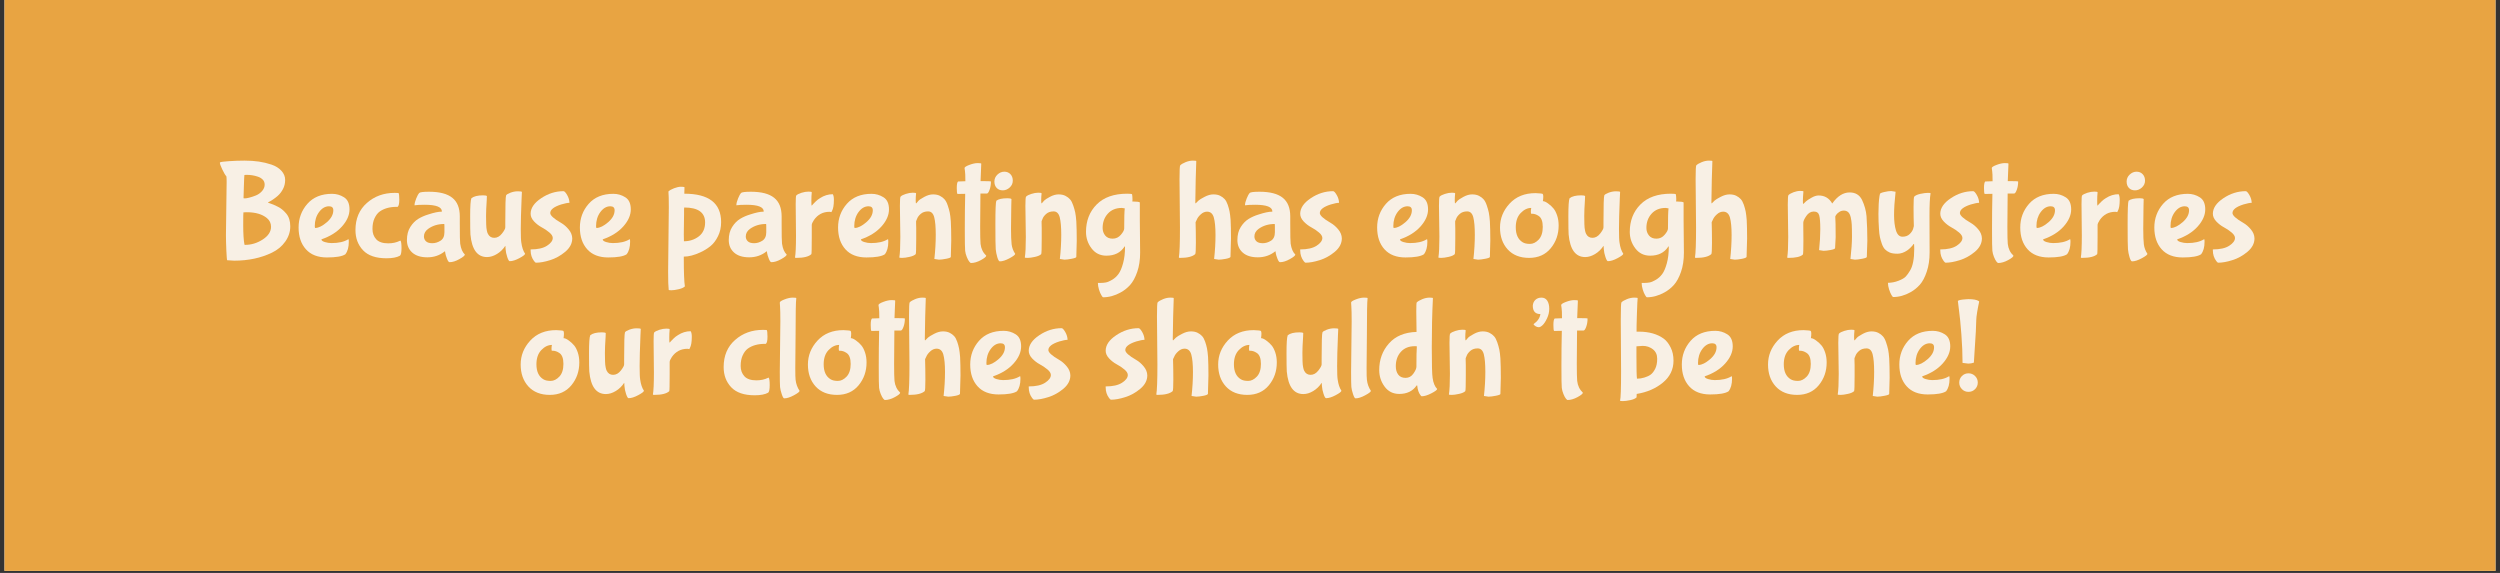
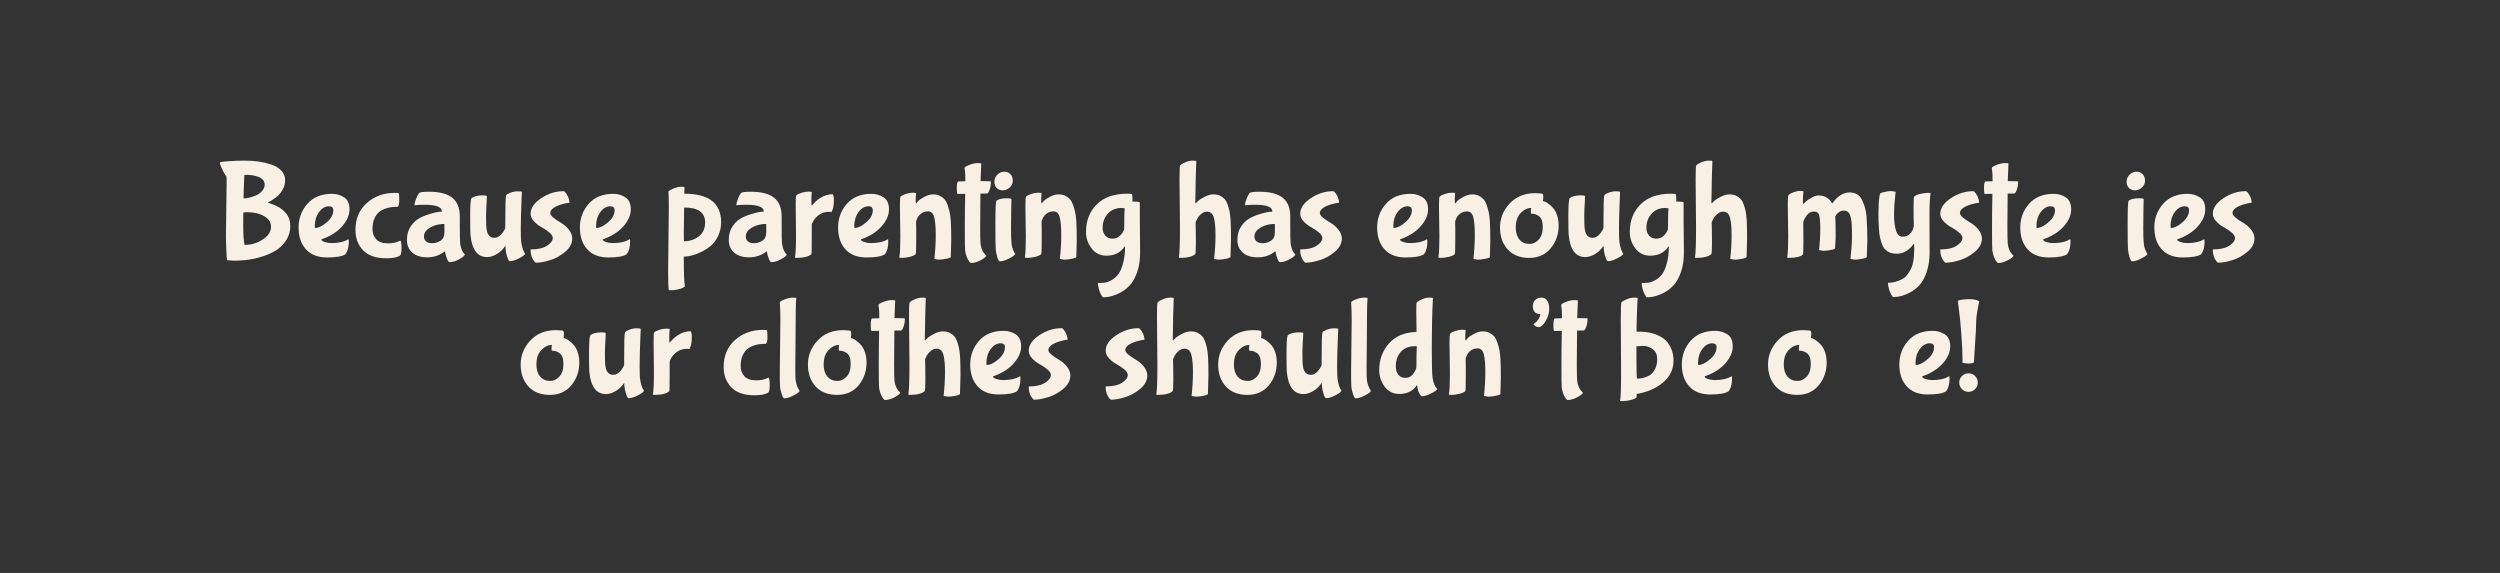
<svg xmlns="http://www.w3.org/2000/svg" version="1.0" preserveAspectRatio="xMidYMid meet" height="275" viewBox="0 0 900 206.25" zoomAndPan="magnify" width="1200">
  <rect x="0" y="0" width="900" height="206.25" fill="#333333" stroke="none" />
  <defs>
    <g />
    <clipPath id="d935548aaa">
-       <path clip-rule="nonzero" d="M 1.629 0 L 898.367 0 L 898.367 205.504 L 1.629 205.504 Z M 1.629 0" />
-     </clipPath>
+       </clipPath>
  </defs>
  <g clip-path="url(#d935548aaa)">
    <path fill-rule="nonzero" fill-opacity="1" d="M 1.629 0 L 898.371 0 L 898.371 205.504 L 1.629 205.504 Z M 1.629 0" fill="#ffffff" />
    <path fill-rule="nonzero" fill-opacity="1" d="M 1.629 0 L 898.371 0 L 898.371 205.504 L 1.629 205.504 Z M 1.629 0" fill="#e8a442" />
  </g>
  <g fill-opacity="1" fill="#f8f0e5">
    <g transform="translate(77.153, 91.542)">
      <g>
        <path d="M 11.109 -3.391 C 13.336 -3.391 15.445 -4.035 17.438 -5.328 C 19.426 -6.617 20.422 -8.145 20.422 -9.906 C 20.422 -11.176 19.922 -12.223 18.922 -13.047 C 17.203 -14.441 14.797 -15.141 11.703 -15.141 C 10.941 -15.141 10.535 -15.125 10.484 -15.094 C 10.43 -15.062 10.406 -13.516 10.406 -10.453 C 10.406 -7.398 10.555 -5.062 10.859 -3.438 C 10.922 -3.406 11.004 -3.391 11.109 -3.391 Z M 14.984 -21.188 C 15.848 -21.539 16.586 -22.07 17.203 -22.781 C 17.816 -23.5 18.125 -24.25 18.125 -25.031 C 18.125 -25.812 17.891 -26.43 17.422 -26.891 C 16.961 -27.359 16.383 -27.707 15.688 -27.938 C 14.988 -28.176 14.316 -28.344 13.672 -28.438 C 13.023 -28.539 12.398 -28.594 11.797 -28.594 C 11.203 -28.594 10.879 -28.566 10.828 -28.516 C 10.785 -28.461 10.723 -27.098 10.641 -24.422 C 10.555 -21.754 10.516 -20.336 10.516 -20.172 C 10.547 -20.141 10.719 -20.125 11.031 -20.125 C 11.344 -20.125 11.863 -20.211 12.594 -20.391 C 13.332 -20.578 14.129 -20.844 14.984 -21.188 Z M 4.188 -6.969 L 4.438 -26 C 4.438 -27.332 4.398 -28.031 4.328 -28.094 C 3.961 -28.457 3.484 -29.258 2.891 -30.5 C 2.297 -31.75 2 -32.555 2 -32.922 L 2.047 -33.078 C 2.242 -33.242 3.297 -33.391 5.203 -33.516 C 7.109 -33.648 9 -33.719 10.875 -33.719 C 12.758 -33.719 14.477 -33.602 16.031 -33.375 C 17.594 -33.145 19.113 -32.781 20.594 -32.281 C 22.07 -31.781 23.258 -31.039 24.156 -30.062 C 25.051 -29.082 25.5 -27.984 25.5 -26.766 C 25.5 -25.555 25.238 -24.461 24.719 -23.484 C 24.207 -22.504 23.57 -21.68 22.812 -21.016 C 21.656 -20.023 20.523 -19.266 19.422 -18.734 C 19.359 -18.66 19.328 -18.609 19.328 -18.578 C 19.359 -18.547 19.598 -18.461 20.047 -18.328 C 20.492 -18.191 20.926 -18.031 21.344 -17.844 C 21.758 -17.664 22.266 -17.426 22.859 -17.125 C 23.461 -16.832 24.008 -16.477 24.5 -16.062 C 25 -15.645 25.469 -15.172 25.906 -14.641 C 26.863 -13.516 27.344 -11.977 27.344 -10.031 C 27.344 -8.094 26.742 -6.273 25.547 -4.578 C 24.359 -2.891 22.766 -1.562 20.766 -0.594 C 16.785 1.332 12.254 2.297 7.172 2.297 L 4.625 2.141 C 4.531 2.004 4.43 0.801 4.328 -1.469 C 4.234 -3.738 4.188 -5.57 4.188 -6.969 Z M 4.188 -6.969" />
      </g>
    </g>
  </g>
  <g fill-opacity="1" fill="#f8f0e5">
    <g transform="translate(105.993, 91.542)">
      <g>
        <path d="M 14 -15.844 C 14 -16.801 13.484 -17.281 12.453 -17.281 C 11.086 -17.281 9.891 -16.582 8.859 -15.188 C 7.836 -13.789 7.328 -12.113 7.328 -10.156 C 7.328 -9.695 7.391 -9.469 7.516 -9.469 C 8.711 -9.5 10.094 -10.188 11.656 -11.531 C 13.219 -12.875 14 -14.312 14 -15.844 Z M 18.328 0 C 17.203 0.758 14.992 1.141 11.703 1.141 C 8.422 1.141 5.898 0.16 4.141 -1.797 C 2.379 -3.754 1.5 -6.367 1.5 -9.641 C 1.5 -12.91 2.551 -15.75 4.656 -18.156 C 6.77 -20.562 9.734 -21.766 13.547 -21.766 C 15.109 -21.766 16.547 -21.348 17.859 -20.516 C 19.172 -19.691 19.828 -18.238 19.828 -16.156 C 19.828 -14.082 18.922 -12.031 17.109 -10 C 15.297 -7.977 12.832 -6.438 9.719 -5.375 C 9.719 -4.977 10.125 -4.656 10.938 -4.406 C 11.75 -4.156 12.551 -4.031 13.344 -4.031 C 15.875 -4.031 17.867 -4.477 19.328 -5.375 C 19.359 -5.406 19.406 -5.422 19.469 -5.422 C 19.539 -5.422 19.578 -5.109 19.578 -4.484 C 19.578 -2.555 19.16 -1.062 18.328 0 Z M 18.328 0" />
      </g>
    </g>
  </g>
  <g fill-opacity="1" fill="#f8f0e5">
    <g transform="translate(126.466, 91.542)">
      <g>
        <path d="M 12.656 1.438 C 8.863 1.438 6.055 0.477 4.234 -1.438 C 2.41 -3.363 1.5 -5.789 1.5 -8.719 C 1.5 -12.801 2.867 -16.051 5.609 -18.469 C 8.348 -20.895 11.691 -22.109 15.641 -22.109 C 16.398 -22.109 16.848 -22.094 16.984 -22.062 C 17.18 -21.895 17.281 -21.098 17.281 -19.672 C 17.281 -18.242 17.082 -17.379 16.688 -17.078 L 16.344 -17.078 C 13.781 -17.078 11.703 -16.484 10.109 -15.297 C 9.441 -14.797 8.859 -14.016 8.359 -12.953 C 7.867 -11.891 7.625 -10.609 7.625 -9.109 C 7.625 -7.617 8.07 -6.383 8.969 -5.406 C 9.863 -4.426 11.305 -3.938 13.297 -3.938 C 14.859 -3.938 16.238 -4.234 17.438 -4.828 C 17.57 -4.898 17.656 -4.938 17.688 -4.938 C 17.945 -4.664 18.078 -3.766 18.078 -2.234 C 18.078 -0.711 17.895 0.195 17.531 0.5 C 16.438 1.125 14.812 1.438 12.656 1.438 Z M 12.656 1.438" />
      </g>
    </g>
  </g>
  <g fill-opacity="1" fill="#f8f0e5">
    <g transform="translate(145.244, 91.542)">
      <g>
        <path d="M 20.281 -11.109 C 20.281 -6.953 20.328 -4.523 20.422 -3.828 C 20.691 -2.004 21.254 -0.695 22.109 0.094 C 22.109 0.457 21.453 1.004 20.141 1.734 C 18.836 2.473 17.656 2.844 16.594 2.844 C 16.289 2.844 15.973 2.398 15.641 1.516 C 15.305 0.641 15.113 -0.008 15.062 -0.438 C 15.02 -0.875 14.977 -1.094 14.938 -1.094 L 14.797 -1 C 13.035 0.395 10.973 1.094 8.609 1.094 C 6.254 1.094 4.438 0.52 3.156 -0.625 C 1.883 -1.77 1.25 -3.27 1.25 -5.125 C 1.25 -6.988 1.656 -8.555 2.469 -9.828 C 3.281 -11.109 4.234 -12.082 5.328 -12.75 C 6.422 -13.414 7.633 -13.945 8.969 -14.344 C 10.988 -15.008 12.582 -15.344 13.75 -15.344 L 13.844 -15.391 C 13.844 -17.016 11.785 -17.828 7.672 -17.828 C 6.047 -17.828 4.832 -17.766 4.031 -17.641 L 3.984 -17.641 C 3.984 -18.297 4.191 -19.125 4.609 -20.125 C 5.023 -21.125 5.375 -21.77 5.656 -22.062 C 5.938 -22.363 7.125 -22.516 9.219 -22.516 C 13 -22.516 15.785 -21.789 17.578 -20.344 C 19.379 -18.906 20.281 -16.676 20.281 -13.656 Z M 14.75 -7.922 L 14.75 -9.812 C 14.75 -10.539 14.727 -10.906 14.688 -10.906 C 12.469 -10.906 10.547 -10.328 8.922 -9.172 C 7.891 -8.43 7.375 -7.516 7.375 -6.422 C 7.375 -5.723 7.617 -5.141 8.109 -4.672 C 8.609 -4.211 9.363 -3.984 10.375 -3.984 C 11.395 -3.984 12.379 -4.281 13.328 -4.875 C 14.273 -5.477 14.75 -6.492 14.75 -7.922 Z M 14.75 -7.922" />
      </g>
    </g>
  </g>
  <g fill-opacity="1" fill="#f8f0e5">
    <g transform="translate(167.261, 91.542)">
      <g>
        <path d="M 14.75 -1.891 L 14.688 -2.938 L 14.641 -3.031 C 13.848 -1.812 12.844 -0.832 11.625 -0.094 C 10.414 0.633 9.227 1 8.062 1 C 4.582 1 2.594 -1.707 2.094 -7.125 C 2.031 -7.988 2 -10.211 2 -13.797 C 2 -17.379 2.145 -19.504 2.438 -20.172 C 3.301 -20.867 4.695 -21.219 6.625 -21.219 C 7.383 -21.219 7.848 -21.133 8.016 -20.969 C 8.016 -20.938 8 -20.488 7.969 -19.625 C 7.801 -17.102 7.719 -15.16 7.719 -13.797 C 7.719 -12.43 7.734 -11.426 7.766 -10.781 C 7.805 -10.133 7.832 -9.719 7.844 -9.531 C 7.863 -9.352 7.914 -9.031 8 -8.562 C 8.082 -8.102 8.207 -7.707 8.375 -7.375 C 8.863 -6.406 9.629 -5.922 10.672 -5.922 C 11.723 -5.922 12.656 -6.441 13.469 -7.484 C 14.281 -8.535 14.672 -9.281 14.641 -9.719 L 14.641 -11.406 C 14.641 -17.477 14.738 -20.75 14.938 -21.219 C 15.102 -21.52 15.625 -21.836 16.5 -22.172 C 17.383 -22.504 18.258 -22.672 19.125 -22.672 C 19.988 -22.672 20.488 -22.602 20.625 -22.469 L 20.516 -20.125 C 20.316 -15.375 20.219 -11.703 20.219 -9.109 C 20.219 -6.523 20.285 -4.883 20.422 -4.188 C 20.648 -2.52 21.098 -1.191 21.766 -0.203 C 21.766 0.129 21.082 0.66 19.719 1.391 C 18.363 2.117 17.203 2.484 16.234 2.484 C 15.973 2.484 15.676 1.984 15.344 0.984 C 15.008 -0.004 14.812 -0.961 14.75 -1.891 Z M 14.75 -1.891" />
      </g>
    </g>
  </g>
  <g fill-opacity="1" fill="#f8f0e5">
    <g transform="translate(189.526, 91.542)">
      <g>
        <path d="M 16.484 -5.734 C 16.484 -3.93 15.645 -2.32 13.969 -0.906 C 12.289 0.5 10.477 1.504 8.531 2.109 C 6.594 2.723 4.895 3.031 3.438 3.031 C 3.27 3.031 3.035 2.832 2.734 2.438 C 1.91 1.344 1.5 0.066 1.5 -1.391 L 1.5 -1.75 C 4.082 -1.75 6.055 -2.195 7.422 -3.094 C 8.785 -3.988 9.469 -4.914 9.469 -5.875 C 9.469 -6.508 9.051 -7.176 8.219 -7.875 C 7.383 -8.57 6.469 -9.188 5.469 -9.719 C 4.477 -10.25 3.566 -10.953 2.734 -11.828 C 1.91 -12.711 1.5 -13.633 1.5 -14.594 C 1.5 -16.625 2.758 -18.484 5.281 -20.172 C 7.801 -21.867 10.488 -22.719 13.344 -22.719 C 13.676 -22.719 14.109 -22.258 14.641 -21.344 C 15.172 -20.426 15.453 -19.488 15.484 -18.531 C 14.828 -18.531 13.832 -18.332 12.5 -17.938 C 9.875 -17.102 8.562 -16.07 8.562 -14.844 C 8.562 -13.977 9.859 -12.801 12.453 -11.312 C 13.453 -10.738 14.363 -9.953 15.188 -8.953 C 16.02 -7.961 16.453 -6.891 16.484 -5.734 Z M 16.484 -5.734" />
      </g>
    </g>
  </g>
  <g fill-opacity="1" fill="#f8f0e5">
    <g transform="translate(207.259, 91.542)">
      <g>
        <path d="M 14 -15.844 C 14 -16.801 13.484 -17.281 12.453 -17.281 C 11.086 -17.281 9.891 -16.582 8.859 -15.188 C 7.836 -13.789 7.328 -12.113 7.328 -10.156 C 7.328 -9.695 7.391 -9.469 7.516 -9.469 C 8.711 -9.5 10.094 -10.188 11.656 -11.531 C 13.219 -12.875 14 -14.312 14 -15.844 Z M 18.328 0 C 17.203 0.758 14.992 1.141 11.703 1.141 C 8.422 1.141 5.898 0.16 4.141 -1.797 C 2.379 -3.754 1.5 -6.367 1.5 -9.641 C 1.5 -12.91 2.551 -15.75 4.656 -18.156 C 6.77 -20.562 9.734 -21.766 13.547 -21.766 C 15.109 -21.766 16.547 -21.348 17.859 -20.516 C 19.172 -19.691 19.828 -18.238 19.828 -16.156 C 19.828 -14.082 18.922 -12.031 17.109 -10 C 15.297 -7.977 12.832 -6.438 9.719 -5.375 C 9.719 -4.977 10.125 -4.656 10.938 -4.406 C 11.75 -4.156 12.551 -4.031 13.344 -4.031 C 15.875 -4.031 17.867 -4.477 19.328 -5.375 C 19.359 -5.406 19.406 -5.422 19.469 -5.422 C 19.539 -5.422 19.578 -5.109 19.578 -4.484 C 19.578 -2.555 19.16 -1.062 18.328 0 Z M 18.328 0" />
      </g>
    </g>
  </g>
  <g fill-opacity="1" fill="#f8f0e5">
    <g transform="translate(228.329, 91.542)">
      <g />
    </g>
  </g>
  <g fill-opacity="1" fill="#f8f0e5">
    <g transform="translate(238.292, 91.542)">
      <g>
        <path d="M 8.125 -24.156 L 8.062 -21.812 C 16.895 -21.812 21.312 -18.395 21.312 -11.562 C 21.312 -9.695 20.938 -8.008 20.188 -6.5 C 19.445 -4.988 18.531 -3.789 17.438 -2.906 C 16.344 -2.031 15.145 -1.297 13.844 -0.703 C 11.625 0.328 9.633 0.844 7.875 0.844 L 7.875 1.594 C 7.875 6.57 8.004 9.895 8.266 11.562 C 7.836 11.988 7.094 12.328 6.031 12.578 C 4.969 12.828 4.102 12.953 3.438 12.953 C 2.77 12.953 2.438 12.898 2.438 12.797 C 2.301 11.734 2.234 9.547 2.234 6.234 L 2.484 -16.938 C 2.484 -19.656 2.438 -21.547 2.344 -22.609 C 2.738 -23.016 3.41 -23.398 4.359 -23.766 C 5.305 -24.129 6.129 -24.312 6.828 -24.312 C 7.523 -24.312 7.957 -24.258 8.125 -24.156 Z M 7.875 -7.172 L 7.922 -4.688 C 9.941 -4.688 11.719 -5.266 13.25 -6.422 C 14.781 -7.586 15.547 -9.266 15.547 -11.453 C 15.547 -15.047 13.035 -16.844 8.016 -16.844 L 7.969 -16.188 C 7.969 -15.758 7.969 -15.195 7.969 -14.5 Z M 7.875 -7.172" />
      </g>
    </g>
  </g>
  <g fill-opacity="1" fill="#f8f0e5">
    <g transform="translate(261.105, 91.542)">
      <g>
        <path d="M 20.281 -11.109 C 20.281 -6.953 20.328 -4.523 20.422 -3.828 C 20.691 -2.004 21.254 -0.695 22.109 0.094 C 22.109 0.457 21.453 1.004 20.141 1.734 C 18.836 2.473 17.656 2.844 16.594 2.844 C 16.289 2.844 15.973 2.398 15.641 1.516 C 15.305 0.641 15.113 -0.008 15.062 -0.438 C 15.02 -0.875 14.977 -1.094 14.938 -1.094 L 14.797 -1 C 13.035 0.395 10.973 1.094 8.609 1.094 C 6.254 1.094 4.438 0.52 3.156 -0.625 C 1.883 -1.77 1.25 -3.27 1.25 -5.125 C 1.25 -6.988 1.656 -8.555 2.469 -9.828 C 3.281 -11.109 4.234 -12.082 5.328 -12.75 C 6.422 -13.414 7.633 -13.945 8.969 -14.344 C 10.988 -15.008 12.582 -15.344 13.75 -15.344 L 13.844 -15.391 C 13.844 -17.016 11.785 -17.828 7.672 -17.828 C 6.047 -17.828 4.832 -17.766 4.031 -17.641 L 3.984 -17.641 C 3.984 -18.297 4.191 -19.125 4.609 -20.125 C 5.023 -21.125 5.375 -21.77 5.656 -22.062 C 5.938 -22.363 7.125 -22.516 9.219 -22.516 C 13 -22.516 15.785 -21.789 17.578 -20.344 C 19.379 -18.906 20.281 -16.676 20.281 -13.656 Z M 14.75 -7.922 L 14.75 -9.812 C 14.75 -10.539 14.727 -10.906 14.688 -10.906 C 12.469 -10.906 10.547 -10.328 8.922 -9.172 C 7.891 -8.43 7.375 -7.516 7.375 -6.422 C 7.375 -5.723 7.617 -5.141 8.109 -4.672 C 8.609 -4.211 9.363 -3.984 10.375 -3.984 C 11.395 -3.984 12.379 -4.281 13.328 -4.875 C 14.273 -5.477 14.75 -6.492 14.75 -7.922 Z M 14.75 -7.922" />
      </g>
    </g>
  </g>
  <g fill-opacity="1" fill="#f8f0e5">
    <g transform="translate(283.968, 91.542)">
      <g>
        <path d="M 2.594 -6.719 L 2.484 -18.031 C 2.484 -19.988 2.551 -21.035 2.688 -21.172 C 3.051 -21.535 3.68 -21.859 4.578 -22.141 C 5.473 -22.422 6.312 -22.562 7.094 -22.562 C 7.875 -22.562 8.266 -22.477 8.266 -22.312 C 8.172 -21.414 8.125 -20.395 8.125 -19.25 C 8.125 -18.102 8.156 -17.531 8.219 -17.531 C 8.281 -17.531 8.344 -17.57 8.406 -17.656 C 8.477 -17.738 8.586 -17.867 8.734 -18.047 C 8.891 -18.234 9.207 -18.555 9.688 -19.016 C 10.164 -19.484 10.688 -19.883 11.25 -20.219 C 12.688 -21.156 14.219 -21.625 15.844 -21.625 C 16.102 -21.188 16.234 -20.52 16.234 -19.625 C 16.234 -17.727 16.004 -16.383 15.547 -15.594 L 15.344 -15.188 L 14.688 -15.297 C 12.301 -15.297 10.426 -14.316 9.062 -12.359 C 8.531 -11.555 8.266 -10.957 8.266 -10.562 L 8.266 -6.172 C 8.266 -2.191 8.219 -0.148 8.125 -0.047 C 7.188 0.848 5.359 1.297 2.641 1.297 C 2.367 1.297 2.234 1.242 2.234 1.141 C 2.473 -0.148 2.594 -2.77 2.594 -6.719 Z M 2.594 -6.719" />
      </g>
    </g>
  </g>
  <g fill-opacity="1" fill="#f8f0e5">
    <g transform="translate(300.207, 91.542)">
      <g>
        <path d="M 14 -15.844 C 14 -16.801 13.484 -17.281 12.453 -17.281 C 11.086 -17.281 9.891 -16.582 8.859 -15.188 C 7.836 -13.789 7.328 -12.113 7.328 -10.156 C 7.328 -9.695 7.391 -9.469 7.516 -9.469 C 8.711 -9.5 10.094 -10.188 11.656 -11.531 C 13.219 -12.875 14 -14.312 14 -15.844 Z M 18.328 0 C 17.203 0.758 14.992 1.141 11.703 1.141 C 8.422 1.141 5.898 0.16 4.141 -1.797 C 2.379 -3.754 1.5 -6.367 1.5 -9.641 C 1.5 -12.91 2.551 -15.75 4.656 -18.156 C 6.77 -20.562 9.734 -21.766 13.547 -21.766 C 15.109 -21.766 16.547 -21.348 17.859 -20.516 C 19.172 -19.691 19.828 -18.238 19.828 -16.156 C 19.828 -14.082 18.922 -12.031 17.109 -10 C 15.297 -7.977 12.832 -6.438 9.719 -5.375 C 9.719 -4.977 10.125 -4.656 10.938 -4.406 C 11.75 -4.156 12.551 -4.031 13.344 -4.031 C 15.875 -4.031 17.867 -4.477 19.328 -5.375 C 19.359 -5.406 19.406 -5.422 19.469 -5.422 C 19.539 -5.422 19.578 -5.109 19.578 -4.484 C 19.578 -2.555 19.16 -1.062 18.328 0 Z M 18.328 0" />
      </g>
    </g>
  </g>
  <g fill-opacity="1" fill="#f8f0e5">
    <g transform="translate(321.277, 91.542)">
      <g>
        <path d="M 8.516 -11.203 L 8.562 -9.359 L 8.562 -5.578 C 8.562 -2.023 8.5 -0.18 8.375 -0.047 C 7.938 0.379 7.188 0.707 6.125 0.938 C 5.062 1.176 4.188 1.297 3.5 1.297 C 2.82 1.297 2.484 1.242 2.484 1.141 C 2.723 -0.348 2.844 -2.805 2.844 -6.234 L 2.688 -17.438 C 2.688 -19.488 2.77 -20.598 2.938 -20.766 C 3.301 -21.129 3.93 -21.453 4.828 -21.734 C 5.723 -22.023 6.562 -22.172 7.344 -22.172 C 8.125 -22.172 8.516 -22.086 8.516 -21.922 C 8.422 -21.117 8.375 -20.316 8.375 -19.516 C 8.375 -18.723 8.422 -18.328 8.516 -18.328 L 8.672 -18.438 C 8.836 -18.664 9.082 -18.953 9.406 -19.297 C 9.738 -19.648 10.445 -20.113 11.531 -20.688 C 12.613 -21.27 13.645 -21.562 14.625 -21.562 C 15.602 -21.562 16.43 -21.383 17.109 -21.031 C 17.785 -20.688 18.336 -20.266 18.766 -19.766 C 19.203 -19.273 19.578 -18.562 19.891 -17.625 C 20.211 -16.695 20.457 -15.832 20.625 -15.031 C 20.789 -14.238 20.922 -13.18 21.016 -11.859 C 21.117 -10.023 21.172 -7.695 21.172 -4.875 L 21.016 0.953 C 21.016 1.18 20.469 1.398 19.375 1.609 C 18.281 1.828 17.398 1.938 16.734 1.938 L 15.094 1.688 C 15.426 -1.301 15.594 -4.195 15.594 -7 C 15.594 -9.801 15.41 -11.906 15.047 -13.312 C 14.68 -14.727 13.945 -15.438 12.844 -15.438 C 11.75 -15.438 10.863 -15.141 10.188 -14.547 C 9.508 -13.953 9.066 -13.352 8.859 -12.75 L 8.516 -11.906 Z M 8.516 -11.203" />
      </g>
    </g>
  </g>
  <g fill-opacity="1" fill="#f8f0e5">
    <g transform="translate(344.439, 91.542)">
      <g>
        <path d="M 8.812 -32.625 C 8.75 -31.863 8.664 -29.77 8.562 -26.344 C 11.051 -26.344 12.297 -26.297 12.297 -26.203 C 12.297 -25.066 12.129 -24.062 11.797 -23.188 C 11.473 -22.312 11.16 -21.875 10.859 -21.875 L 8.516 -21.875 C 8.453 -16.957 8.422 -12.961 8.422 -9.891 C 8.422 -6.816 8.469 -4.766 8.562 -3.734 C 8.758 -2.004 9.441 -0.594 10.609 0.5 C 10.609 0.863 9.969 1.395 8.688 2.094 C 7.414 2.789 6.211 3.141 5.078 3.141 C 4.984 3.141 4.789 2.973 4.5 2.641 C 4.219 2.305 3.922 1.754 3.609 0.984 C 3.297 0.223 3.098 -0.52 3.016 -1.25 C 2.93 -1.977 2.891 -4.582 2.891 -9.062 C 2.891 -13.551 2.938 -17.785 3.031 -21.766 L 0.25 -21.719 C 0.082 -21.883 0 -22.602 0 -23.875 C 0 -25.156 0.148 -25.93 0.453 -26.203 C 1.18 -26.234 2.062 -26.266 3.094 -26.297 C 3.094 -28.223 3.039 -29.469 2.938 -30.031 C 2.844 -30.602 2.797 -30.938 2.797 -31.031 C 2.797 -31.363 3.367 -31.742 4.516 -32.172 C 5.66 -32.609 6.66 -32.828 7.516 -32.828 C 8.379 -32.828 8.812 -32.758 8.812 -32.625 Z M 8.812 -32.625" />
      </g>
    </g>
  </g>
  <g fill-opacity="1" fill="#f8f0e5">
    <g transform="translate(355.497, 91.542)">
      <g>
        <path d="M 6.047 -29.734 C 6.961 -29.734 7.703 -29.43 8.266 -28.828 C 8.828 -28.234 9.109 -27.457 9.109 -26.5 C 9.109 -25.539 8.734 -24.719 7.984 -24.031 C 7.242 -23.352 6.414 -23.016 5.5 -23.016 C 4.594 -23.016 3.863 -23.301 3.312 -23.875 C 2.758 -24.457 2.484 -25.227 2.484 -26.188 C 2.484 -27.156 2.848 -27.988 3.578 -28.688 C 4.316 -29.383 5.141 -29.734 6.047 -29.734 Z M 8.562 -17.328 L 8.469 -9.266 C 8.469 -6.672 8.539 -4.77 8.688 -3.562 C 8.844 -2.352 9.27 -1.219 9.969 -0.156 C 9.969 0.176 9.285 0.707 7.922 1.438 C 6.555 2.176 5.395 2.547 4.438 2.547 C 4.133 2.547 3.832 2.047 3.531 1.047 C 3.238 0.047 3.051 -0.898 2.969 -1.797 C 2.883 -2.691 2.844 -5.711 2.844 -10.859 C 2.844 -16.004 2.957 -18.812 3.188 -19.281 C 3.945 -19.875 5.289 -20.172 7.219 -20.172 C 7.988 -20.172 8.457 -20.07 8.625 -19.875 Z M 8.562 -17.328" />
      </g>
    </g>
  </g>
  <g fill-opacity="1" fill="#f8f0e5">
    <g transform="translate(366.456, 91.542)">
      <g>
        <path d="M 8.516 -11.203 L 8.562 -9.359 L 8.562 -5.578 C 8.562 -2.023 8.5 -0.18 8.375 -0.047 C 7.938 0.379 7.188 0.707 6.125 0.938 C 5.062 1.176 4.188 1.297 3.5 1.297 C 2.82 1.297 2.484 1.242 2.484 1.141 C 2.723 -0.348 2.844 -2.805 2.844 -6.234 L 2.688 -17.438 C 2.688 -19.488 2.77 -20.598 2.938 -20.766 C 3.301 -21.129 3.93 -21.453 4.828 -21.734 C 5.723 -22.023 6.562 -22.172 7.344 -22.172 C 8.125 -22.172 8.516 -22.086 8.516 -21.922 C 8.422 -21.117 8.375 -20.316 8.375 -19.516 C 8.375 -18.723 8.422 -18.328 8.516 -18.328 L 8.672 -18.438 C 8.836 -18.664 9.082 -18.953 9.406 -19.297 C 9.738 -19.648 10.445 -20.113 11.531 -20.688 C 12.613 -21.27 13.645 -21.562 14.625 -21.562 C 15.602 -21.562 16.43 -21.383 17.109 -21.031 C 17.785 -20.688 18.336 -20.266 18.766 -19.766 C 19.203 -19.273 19.578 -18.562 19.891 -17.625 C 20.211 -16.695 20.457 -15.832 20.625 -15.031 C 20.789 -14.238 20.922 -13.18 21.016 -11.859 C 21.117 -10.023 21.172 -7.695 21.172 -4.875 L 21.016 0.953 C 21.016 1.18 20.469 1.398 19.375 1.609 C 18.281 1.828 17.398 1.938 16.734 1.938 L 15.094 1.688 C 15.426 -1.301 15.594 -4.195 15.594 -7 C 15.594 -9.801 15.41 -11.906 15.047 -13.312 C 14.68 -14.727 13.945 -15.438 12.844 -15.438 C 11.75 -15.438 10.863 -15.141 10.188 -14.547 C 9.508 -13.953 9.066 -13.352 8.859 -12.75 L 8.516 -11.906 Z M 8.516 -11.203" />
      </g>
    </g>
  </g>
  <g fill-opacity="1" fill="#f8f0e5">
    <g transform="translate(389.618, 91.542)">
      <g>
        <path d="M 20.719 -12.359 L 20.828 -0.547 C 20.828 2.047 20.477 4.344 19.781 6.344 C 19.082 8.352 18.234 9.914 17.234 11.031 C 16.234 12.145 15.086 13.051 13.797 13.75 C 11.703 14.906 9.594 15.484 7.469 15.484 C 7.375 15.484 7.176 15.234 6.875 14.734 C 6.57 14.242 6.285 13.566 6.016 12.703 C 5.754 11.836 5.625 11.039 5.625 10.312 L 6.578 10.312 C 7.242 10.312 7.883 10.254 8.5 10.141 C 9.113 10.023 9.867 9.703 10.766 9.172 C 11.66 8.641 12.422 7.941 13.047 7.078 C 13.68 6.211 14.227 4.93 14.688 3.234 C 15.156 1.547 15.391 -0.426 15.391 -2.688 C 15.391 -2.82 15.375 -2.891 15.344 -2.891 L 15.188 -2.734 C 13.789 -0.578 11.617 0.5 8.672 0.5 C 6.441 0.5 4.66 -0.379 3.328 -2.141 C 2.004 -3.898 1.344 -5.875 1.344 -8.062 C 1.344 -12.051 2.617 -15.336 5.172 -17.922 C 7.734 -20.516 11.406 -21.812 16.188 -21.812 C 17.352 -21.812 17.938 -21.727 17.938 -21.562 C 18.031 -21 18.078 -20.383 18.078 -19.719 L 18.031 -18.984 L 18.578 -18.984 C 19.641 -18.984 20.352 -18.883 20.719 -18.688 Z M 15.297 -16.531 L 14.25 -16.688 C 12.125 -16.688 10.438 -15.992 9.188 -14.609 C 7.945 -13.234 7.328 -11.52 7.328 -9.469 C 7.328 -8.438 7.633 -7.535 8.25 -6.766 C 8.863 -6.004 9.758 -5.625 10.938 -5.625 C 12.113 -5.625 13.098 -6.086 13.891 -7.016 C 14.691 -7.953 15.094 -8.703 15.094 -9.266 C 15.094 -13.047 15.16 -15.469 15.297 -16.531 Z M 15.297 -16.531" />
      </g>
    </g>
  </g>
  <g fill-opacity="1" fill="#f8f0e5">
    <g transform="translate(412.431, 91.542)">
      <g />
    </g>
  </g>
  <g fill-opacity="1" fill="#f8f0e5">
    <g transform="translate(422.393, 91.542)">
      <g>
        <path d="M 2.391 -9.656 L 2.234 -26.953 C 2.234 -30.172 2.316 -31.863 2.484 -32.031 C 2.891 -32.426 3.539 -32.805 4.438 -33.172 C 5.332 -33.535 6.191 -33.719 7.016 -33.719 C 7.848 -33.719 8.266 -33.656 8.266 -33.531 C 8.234 -33.227 8.164 -31.051 8.062 -27 C 7.969 -22.945 7.922 -20.289 7.922 -19.031 L 7.922 -18.578 C 7.922 -18.41 7.969 -18.328 8.062 -18.328 L 9.062 -19.328 C 9.426 -19.66 10.164 -20.113 11.281 -20.688 C 12.395 -21.27 13.441 -21.562 14.422 -21.562 C 15.398 -21.562 16.211 -21.395 16.859 -21.062 C 17.504 -20.738 18.039 -20.344 18.469 -19.875 C 18.906 -19.406 19.273 -18.727 19.578 -17.844 C 19.879 -16.969 20.102 -16.156 20.25 -15.406 C 20.395 -14.664 20.52 -13.648 20.625 -12.359 C 20.719 -10.598 20.766 -8.367 20.766 -5.672 L 20.578 0.953 C 20.473 1.211 19.906 1.441 18.875 1.641 C 17.844 1.836 17 1.938 16.344 1.938 L 14.688 1.688 C 15.02 -1.301 15.188 -4.172 15.188 -6.922 C 15.188 -9.68 14.988 -11.773 14.594 -13.203 C 14.195 -14.629 13.383 -15.344 12.156 -15.344 C 11.352 -15.344 10.602 -15.023 9.906 -14.391 C 9.207 -13.766 8.727 -13.133 8.469 -12.5 L 8.016 -11.562 C 8.086 -9.27 8.125 -6.812 8.125 -4.188 C 8.125 -1.562 8.039 -0.18 7.875 -0.047 C 6.875 0.848 5.047 1.297 2.391 1.297 C 2.129 1.297 2 1.242 2 1.141 C 2.258 -0.316 2.391 -3.914 2.391 -9.656 Z M 2.391 -9.656" />
      </g>
    </g>
  </g>
  <g fill-opacity="1" fill="#f8f0e5">
    <g transform="translate(444.211, 91.542)">
      <g>
        <path d="M 20.281 -11.109 C 20.281 -6.953 20.328 -4.523 20.422 -3.828 C 20.691 -2.004 21.254 -0.695 22.109 0.094 C 22.109 0.457 21.453 1.004 20.141 1.734 C 18.836 2.473 17.656 2.844 16.594 2.844 C 16.289 2.844 15.973 2.398 15.641 1.516 C 15.305 0.641 15.113 -0.008 15.062 -0.438 C 15.02 -0.875 14.977 -1.094 14.938 -1.094 L 14.797 -1 C 13.035 0.395 10.973 1.094 8.609 1.094 C 6.254 1.094 4.438 0.52 3.156 -0.625 C 1.883 -1.77 1.25 -3.27 1.25 -5.125 C 1.25 -6.988 1.656 -8.555 2.469 -9.828 C 3.281 -11.109 4.234 -12.082 5.328 -12.75 C 6.422 -13.414 7.633 -13.945 8.969 -14.344 C 10.988 -15.008 12.582 -15.344 13.75 -15.344 L 13.844 -15.391 C 13.844 -17.016 11.785 -17.828 7.672 -17.828 C 6.047 -17.828 4.832 -17.766 4.031 -17.641 L 3.984 -17.641 C 3.984 -18.297 4.191 -19.125 4.609 -20.125 C 5.023 -21.125 5.375 -21.77 5.656 -22.062 C 5.938 -22.363 7.125 -22.516 9.219 -22.516 C 13 -22.516 15.785 -21.789 17.578 -20.344 C 19.379 -18.906 20.281 -16.676 20.281 -13.656 Z M 14.75 -7.922 L 14.75 -9.812 C 14.75 -10.539 14.727 -10.906 14.688 -10.906 C 12.469 -10.906 10.547 -10.328 8.922 -9.172 C 7.891 -8.43 7.375 -7.516 7.375 -6.422 C 7.375 -5.723 7.617 -5.141 8.109 -4.672 C 8.609 -4.211 9.363 -3.984 10.375 -3.984 C 11.395 -3.984 12.379 -4.281 13.328 -4.875 C 14.273 -5.477 14.75 -6.492 14.75 -7.922 Z M 14.75 -7.922" />
      </g>
    </g>
  </g>
  <g fill-opacity="1" fill="#f8f0e5">
    <g transform="translate(466.576, 91.542)">
      <g>
        <path d="M 16.484 -5.734 C 16.484 -3.93 15.645 -2.32 13.969 -0.906 C 12.289 0.5 10.477 1.504 8.531 2.109 C 6.594 2.723 4.895 3.031 3.438 3.031 C 3.27 3.031 3.035 2.832 2.734 2.438 C 1.91 1.344 1.5 0.066 1.5 -1.391 L 1.5 -1.75 C 4.082 -1.75 6.055 -2.195 7.422 -3.094 C 8.785 -3.988 9.469 -4.914 9.469 -5.875 C 9.469 -6.508 9.051 -7.176 8.219 -7.875 C 7.383 -8.57 6.469 -9.188 5.469 -9.719 C 4.477 -10.25 3.566 -10.953 2.734 -11.828 C 1.91 -12.711 1.5 -13.633 1.5 -14.594 C 1.5 -16.625 2.758 -18.484 5.281 -20.172 C 7.801 -21.867 10.488 -22.719 13.344 -22.719 C 13.676 -22.719 14.109 -22.258 14.641 -21.344 C 15.172 -20.426 15.453 -19.488 15.484 -18.531 C 14.828 -18.531 13.832 -18.332 12.5 -17.938 C 9.875 -17.102 8.562 -16.07 8.562 -14.844 C 8.562 -13.977 9.859 -12.801 12.453 -11.312 C 13.453 -10.738 14.363 -9.953 15.188 -8.953 C 16.02 -7.961 16.453 -6.891 16.484 -5.734 Z M 16.484 -5.734" />
      </g>
    </g>
  </g>
  <g fill-opacity="1" fill="#f8f0e5">
    <g transform="translate(484.309, 91.542)">
      <g />
    </g>
  </g>
  <g fill-opacity="1" fill="#f8f0e5">
    <g transform="translate(494.271, 91.542)">
      <g>
        <path d="M 14 -15.844 C 14 -16.801 13.484 -17.281 12.453 -17.281 C 11.086 -17.281 9.891 -16.582 8.859 -15.188 C 7.836 -13.789 7.328 -12.113 7.328 -10.156 C 7.328 -9.695 7.391 -9.469 7.516 -9.469 C 8.711 -9.5 10.094 -10.188 11.656 -11.531 C 13.219 -12.875 14 -14.312 14 -15.844 Z M 18.328 0 C 17.203 0.758 14.992 1.141 11.703 1.141 C 8.422 1.141 5.898 0.16 4.141 -1.797 C 2.379 -3.754 1.5 -6.367 1.5 -9.641 C 1.5 -12.91 2.551 -15.75 4.656 -18.156 C 6.77 -20.562 9.734 -21.766 13.547 -21.766 C 15.109 -21.766 16.547 -21.348 17.859 -20.516 C 19.172 -19.691 19.828 -18.238 19.828 -16.156 C 19.828 -14.082 18.922 -12.031 17.109 -10 C 15.297 -7.977 12.832 -6.438 9.719 -5.375 C 9.719 -4.977 10.125 -4.656 10.938 -4.406 C 11.75 -4.156 12.551 -4.031 13.344 -4.031 C 15.875 -4.031 17.867 -4.477 19.328 -5.375 C 19.359 -5.406 19.406 -5.422 19.469 -5.422 C 19.539 -5.422 19.578 -5.109 19.578 -4.484 C 19.578 -2.555 19.16 -1.062 18.328 0 Z M 18.328 0" />
      </g>
    </g>
  </g>
  <g fill-opacity="1" fill="#f8f0e5">
    <g transform="translate(515.341, 91.542)">
      <g>
        <path d="M 8.516 -11.203 L 8.562 -9.359 L 8.562 -5.578 C 8.562 -2.023 8.5 -0.18 8.375 -0.047 C 7.938 0.379 7.188 0.707 6.125 0.938 C 5.062 1.176 4.188 1.297 3.5 1.297 C 2.82 1.297 2.484 1.242 2.484 1.141 C 2.723 -0.348 2.844 -2.805 2.844 -6.234 L 2.688 -17.438 C 2.688 -19.488 2.77 -20.598 2.938 -20.766 C 3.301 -21.129 3.93 -21.453 4.828 -21.734 C 5.723 -22.023 6.562 -22.172 7.344 -22.172 C 8.125 -22.172 8.516 -22.086 8.516 -21.922 C 8.422 -21.117 8.375 -20.316 8.375 -19.516 C 8.375 -18.723 8.422 -18.328 8.516 -18.328 L 8.672 -18.438 C 8.836 -18.664 9.082 -18.953 9.406 -19.297 C 9.738 -19.648 10.445 -20.113 11.531 -20.688 C 12.613 -21.27 13.645 -21.562 14.625 -21.562 C 15.602 -21.562 16.43 -21.383 17.109 -21.031 C 17.785 -20.688 18.336 -20.266 18.766 -19.766 C 19.203 -19.273 19.578 -18.562 19.891 -17.625 C 20.211 -16.695 20.457 -15.832 20.625 -15.031 C 20.789 -14.238 20.922 -13.18 21.016 -11.859 C 21.117 -10.023 21.172 -7.695 21.172 -4.875 L 21.016 0.953 C 21.016 1.18 20.469 1.398 19.375 1.609 C 18.281 1.828 17.398 1.938 16.734 1.938 L 15.094 1.688 C 15.426 -1.301 15.594 -4.195 15.594 -7 C 15.594 -9.801 15.41 -11.906 15.047 -13.312 C 14.68 -14.727 13.945 -15.438 12.844 -15.438 C 11.75 -15.438 10.863 -15.141 10.188 -14.547 C 9.508 -13.953 9.066 -13.352 8.859 -12.75 L 8.516 -11.906 Z M 8.516 -11.203" />
      </g>
    </g>
  </g>
  <g fill-opacity="1" fill="#f8f0e5">
    <g transform="translate(538.503, 91.542)">
      <g>
        <path d="M 22.609 -10.359 C 22.609 -7.203 21.656 -4.469 19.75 -2.156 C 17.844 0.145 15.254 1.297 11.984 1.297 C 8.711 1.297 6.145 0.285 4.281 -1.734 C 2.426 -3.766 1.5 -6.398 1.5 -9.641 C 1.5 -12.879 2.648 -15.75 4.953 -18.25 C 7.266 -20.758 10.379 -22.016 14.297 -22.016 C 15.891 -21.953 16.75 -21.852 16.875 -21.719 C 17.008 -21.582 17.078 -21.266 17.078 -20.766 C 17.078 -20.273 17.031 -19.727 16.938 -19.125 C 17.438 -19.125 18.078 -18.832 18.859 -18.25 C 19.641 -17.676 20.273 -17.086 20.766 -16.484 C 21.266 -15.891 21.695 -15.051 22.062 -13.969 C 22.426 -12.895 22.609 -11.691 22.609 -10.359 Z M 15.344 -13.844 C 14.582 -14.344 13.832 -14.594 13.094 -14.594 L 12.703 -14.594 C 12.641 -14.727 12.609 -15.008 12.609 -15.438 C 12.609 -15.875 12.656 -16.289 12.75 -16.688 C 11.383 -16.688 10.113 -16.07 8.938 -14.844 C 7.758 -13.613 7.172 -11.906 7.172 -9.719 C 7.172 -7.125 8 -5.328 9.656 -4.328 C 10.289 -3.93 11.164 -3.734 12.281 -3.734 C 13.395 -3.734 14.441 -4.25 15.422 -5.281 C 16.398 -6.312 16.891 -7.836 16.891 -9.859 C 16.891 -11.891 16.375 -13.219 15.344 -13.844 Z M 15.344 -13.844" />
      </g>
    </g>
  </g>
  <g fill-opacity="1" fill="#f8f0e5">
    <g transform="translate(562.612, 91.542)">
      <g>
        <path d="M 14.75 -1.891 L 14.688 -2.938 L 14.641 -3.031 C 13.848 -1.812 12.844 -0.832 11.625 -0.094 C 10.414 0.633 9.227 1 8.062 1 C 4.582 1 2.594 -1.707 2.094 -7.125 C 2.031 -7.988 2 -10.211 2 -13.797 C 2 -17.379 2.145 -19.504 2.438 -20.172 C 3.301 -20.867 4.695 -21.219 6.625 -21.219 C 7.383 -21.219 7.848 -21.133 8.016 -20.969 C 8.016 -20.938 8 -20.488 7.969 -19.625 C 7.801 -17.102 7.719 -15.16 7.719 -13.797 C 7.719 -12.43 7.734 -11.426 7.766 -10.781 C 7.805 -10.133 7.832 -9.719 7.844 -9.531 C 7.863 -9.352 7.914 -9.031 8 -8.562 C 8.082 -8.102 8.207 -7.707 8.375 -7.375 C 8.863 -6.406 9.629 -5.922 10.672 -5.922 C 11.723 -5.922 12.656 -6.441 13.469 -7.484 C 14.281 -8.535 14.672 -9.281 14.641 -9.719 L 14.641 -11.406 C 14.641 -17.477 14.738 -20.75 14.938 -21.219 C 15.102 -21.52 15.625 -21.836 16.5 -22.172 C 17.383 -22.504 18.258 -22.672 19.125 -22.672 C 19.988 -22.672 20.488 -22.602 20.625 -22.469 L 20.516 -20.125 C 20.316 -15.375 20.219 -11.703 20.219 -9.109 C 20.219 -6.523 20.285 -4.883 20.422 -4.188 C 20.648 -2.52 21.098 -1.191 21.766 -0.203 C 21.766 0.129 21.082 0.66 19.719 1.391 C 18.363 2.117 17.203 2.484 16.234 2.484 C 15.973 2.484 15.676 1.984 15.344 0.984 C 15.008 -0.004 14.812 -0.961 14.75 -1.891 Z M 14.75 -1.891" />
      </g>
    </g>
  </g>
  <g fill-opacity="1" fill="#f8f0e5">
    <g transform="translate(585.375, 91.542)">
      <g>
        <path d="M 20.719 -12.359 L 20.828 -0.547 C 20.828 2.047 20.477 4.344 19.781 6.344 C 19.082 8.352 18.234 9.914 17.234 11.031 C 16.234 12.145 15.086 13.051 13.797 13.75 C 11.703 14.906 9.594 15.484 7.469 15.484 C 7.375 15.484 7.176 15.234 6.875 14.734 C 6.57 14.242 6.285 13.566 6.016 12.703 C 5.754 11.836 5.625 11.039 5.625 10.312 L 6.578 10.312 C 7.242 10.312 7.883 10.254 8.5 10.141 C 9.113 10.023 9.867 9.703 10.766 9.172 C 11.66 8.641 12.422 7.941 13.047 7.078 C 13.68 6.211 14.227 4.93 14.688 3.234 C 15.156 1.547 15.391 -0.426 15.391 -2.688 C 15.391 -2.82 15.375 -2.891 15.344 -2.891 L 15.188 -2.734 C 13.789 -0.578 11.617 0.5 8.672 0.5 C 6.441 0.5 4.66 -0.379 3.328 -2.141 C 2.004 -3.898 1.344 -5.875 1.344 -8.062 C 1.344 -12.051 2.617 -15.336 5.172 -17.922 C 7.734 -20.516 11.406 -21.812 16.188 -21.812 C 17.352 -21.812 17.938 -21.727 17.938 -21.562 C 18.031 -21 18.078 -20.383 18.078 -19.719 L 18.031 -18.984 L 18.578 -18.984 C 19.641 -18.984 20.352 -18.883 20.719 -18.688 Z M 15.297 -16.531 L 14.25 -16.688 C 12.125 -16.688 10.438 -15.992 9.188 -14.609 C 7.945 -13.234 7.328 -11.52 7.328 -9.469 C 7.328 -8.438 7.633 -7.535 8.25 -6.766 C 8.863 -6.004 9.758 -5.625 10.938 -5.625 C 12.113 -5.625 13.098 -6.086 13.891 -7.016 C 14.691 -7.953 15.094 -8.703 15.094 -9.266 C 15.094 -13.047 15.16 -15.469 15.297 -16.531 Z M 15.297 -16.531" />
      </g>
    </g>
  </g>
  <g fill-opacity="1" fill="#f8f0e5">
    <g transform="translate(608.189, 91.542)">
      <g>
        <path d="M 2.391 -9.656 L 2.234 -26.953 C 2.234 -30.172 2.316 -31.863 2.484 -32.031 C 2.891 -32.426 3.539 -32.805 4.438 -33.172 C 5.332 -33.535 6.191 -33.719 7.016 -33.719 C 7.848 -33.719 8.266 -33.656 8.266 -33.531 C 8.234 -33.227 8.164 -31.051 8.062 -27 C 7.969 -22.945 7.922 -20.289 7.922 -19.031 L 7.922 -18.578 C 7.922 -18.41 7.969 -18.328 8.062 -18.328 L 9.062 -19.328 C 9.426 -19.66 10.164 -20.113 11.281 -20.688 C 12.395 -21.27 13.441 -21.562 14.422 -21.562 C 15.398 -21.562 16.211 -21.395 16.859 -21.062 C 17.504 -20.738 18.039 -20.344 18.469 -19.875 C 18.906 -19.406 19.273 -18.727 19.578 -17.844 C 19.879 -16.969 20.102 -16.156 20.25 -15.406 C 20.395 -14.664 20.52 -13.648 20.625 -12.359 C 20.719 -10.598 20.766 -8.367 20.766 -5.672 L 20.578 0.953 C 20.473 1.211 19.906 1.441 18.875 1.641 C 17.844 1.836 17 1.938 16.344 1.938 L 14.688 1.688 C 15.02 -1.301 15.188 -4.172 15.188 -6.922 C 15.188 -9.68 14.988 -11.773 14.594 -13.203 C 14.195 -14.629 13.383 -15.344 12.156 -15.344 C 11.352 -15.344 10.602 -15.023 9.906 -14.391 C 9.207 -13.766 8.727 -13.133 8.469 -12.5 L 8.016 -11.562 C 8.086 -9.27 8.125 -6.812 8.125 -4.188 C 8.125 -1.562 8.039 -0.18 7.875 -0.047 C 6.875 0.848 5.047 1.297 2.391 1.297 C 2.129 1.297 2 1.242 2 1.141 C 2.258 -0.316 2.391 -3.914 2.391 -9.656 Z M 2.391 -9.656" />
      </g>
    </g>
  </g>
  <g fill-opacity="1" fill="#f8f0e5">
    <g transform="translate(630.953, 91.542)">
      <g />
    </g>
  </g>
  <g fill-opacity="1" fill="#f8f0e5">
    <g transform="translate(640.915, 91.542)">
      <g>
        <path d="M 2.844 -6.172 L 2.688 -17.875 C 2.688 -20.008 2.77 -21.156 2.938 -21.312 C 3.332 -21.688 3.945 -22.031 4.781 -22.344 C 5.613 -22.656 6.41 -22.812 7.172 -22.812 C 7.93 -22.812 8.312 -22.742 8.312 -22.609 C 8.188 -21.148 8.125 -20.035 8.125 -19.266 C 8.125 -18.504 8.156 -18.125 8.219 -18.125 C 8.281 -18.125 8.379 -18.195 8.516 -18.344 C 8.648 -18.5 8.891 -18.734 9.234 -19.047 C 9.586 -19.367 10.238 -19.801 11.188 -20.344 C 12.133 -20.895 13.004 -21.172 13.797 -21.172 C 15.953 -21.172 17.582 -20.207 18.688 -18.281 C 20.57 -20.938 22.66 -22.266 24.953 -22.266 C 27.016 -22.266 28.492 -21.383 29.391 -19.625 C 30.316 -17.664 30.863 -15.707 31.031 -13.75 C 31.227 -10.895 31.328 -7.938 31.328 -4.875 L 31.141 0.953 C 31.141 1.18 30.586 1.398 29.484 1.609 C 28.391 1.828 27.508 1.938 26.844 1.938 L 25.25 1.688 C 25.613 -1.594 25.797 -4.242 25.797 -6.266 C 25.797 -8.297 25.77 -9.75 25.719 -10.625 C 25.676 -11.508 25.555 -12.391 25.359 -13.266 C 25.16 -14.148 24.852 -14.781 24.438 -15.156 C 24.02 -15.539 23.492 -15.734 22.859 -15.734 C 22.234 -15.734 21.672 -15.555 21.172 -15.203 C 20.672 -14.859 20.312 -14.52 20.094 -14.188 C 19.883 -13.863 19.781 -13.648 19.781 -13.547 C 19.875 -12.484 19.922 -10.023 19.922 -6.172 L 19.719 -2.234 C 19.719 -1.973 19.188 -1.742 18.125 -1.547 C 17.062 -1.348 16.203 -1.25 15.547 -1.25 L 13.953 -1.5 C 14.242 -4.188 14.391 -6.695 14.391 -9.031 C 14.391 -11.375 14.266 -13.02 14.016 -13.969 C 13.773 -14.914 13.117 -15.391 12.047 -15.391 C 10.984 -15.391 10.086 -14.859 9.359 -13.797 C 8.629 -12.734 8.266 -11.922 8.266 -11.359 L 8.266 -10.312 L 8.312 -5.031 C 8.312 -1.781 8.25 -0.07 8.125 0.094 C 7.289 0.895 5.547 1.297 2.891 1.297 C 2.617 1.297 2.484 1.242 2.484 1.141 C 2.723 -0.285 2.844 -2.723 2.844 -6.172 Z M 2.844 -6.172" />
      </g>
    </g>
  </g>
  <g fill-opacity="1" fill="#f8f0e5">
    <g transform="translate(674.238, 91.542)">
      <g>
        <path d="M 20.375 -13.891 L 20.422 -0.641 C 20.422 1.941 20.078 4.242 19.391 6.266 C 18.711 8.297 17.883 9.859 16.906 10.953 C 15.926 12.055 14.805 12.957 13.547 13.656 C 11.484 14.812 9.391 15.391 7.266 15.391 C 7.172 15.391 6.973 15.141 6.672 14.641 C 6.379 14.141 6.098 13.469 5.828 12.625 C 5.555 11.781 5.422 10.992 5.422 10.266 C 6.691 10.266 7.957 10.02 9.219 9.531 C 10.477 9.051 11.359 8.535 11.859 7.984 C 12.359 7.441 12.852 6.754 13.344 5.922 C 14.375 4.297 14.891 1.656 14.891 -2 L 14.844 -3.438 C 14.844 -3.633 14.805 -3.734 14.734 -3.734 C 14.672 -3.734 14.609 -3.68 14.547 -3.578 C 14.484 -3.484 14.398 -3.359 14.297 -3.203 C 14.191 -3.055 13.945 -2.789 13.562 -2.406 C 13.188 -2.031 12.785 -1.691 12.359 -1.391 C 11.191 -0.598 10.02 -0.203 8.844 -0.203 C 7.664 -0.203 6.734 -0.348 6.047 -0.641 C 5.367 -0.941 4.805 -1.32 4.359 -1.781 C 3.91 -2.25 3.535 -2.906 3.234 -3.75 C 2.941 -4.602 2.711 -5.395 2.547 -6.125 C 2.379 -6.852 2.258 -7.848 2.188 -9.109 C 2.062 -10.867 2 -12.695 2 -14.594 C 2 -17.219 2.129 -19.359 2.391 -21.016 L 2.547 -21.719 C 2.547 -21.945 3.051 -22.176 4.062 -22.406 C 5.07 -22.645 5.91 -22.766 6.578 -22.766 L 8.172 -22.516 C 7.805 -19.223 7.625 -16.445 7.625 -14.188 C 7.625 -11.938 7.852 -10.062 8.312 -8.562 C 8.781 -7.07 9.562 -6.328 10.656 -6.328 C 11.75 -6.328 12.617 -6.648 13.266 -7.297 C 13.922 -7.941 14.332 -8.582 14.5 -9.219 L 14.75 -10.156 C 14.676 -12.25 14.641 -14.5 14.641 -16.906 C 14.641 -19.312 14.723 -20.598 14.891 -20.766 C 15.328 -21.203 16.082 -21.535 17.156 -21.766 C 18.238 -21.992 19.109 -22.109 19.766 -22.109 C 20.43 -22.109 20.766 -22.062 20.766 -21.969 C 20.504 -20.406 20.375 -17.711 20.375 -13.891 Z M 20.375 -13.891" />
      </g>
    </g>
  </g>
  <g fill-opacity="1" fill="#f8f0e5">
    <g transform="translate(697.002, 91.542)">
      <g>
        <path d="M 16.484 -5.734 C 16.484 -3.93 15.645 -2.32 13.969 -0.906 C 12.289 0.5 10.477 1.504 8.531 2.109 C 6.594 2.723 4.895 3.031 3.438 3.031 C 3.27 3.031 3.035 2.832 2.734 2.438 C 1.91 1.344 1.5 0.066 1.5 -1.391 L 1.5 -1.75 C 4.082 -1.75 6.055 -2.195 7.422 -3.094 C 8.785 -3.988 9.469 -4.914 9.469 -5.875 C 9.469 -6.508 9.051 -7.176 8.219 -7.875 C 7.383 -8.57 6.469 -9.188 5.469 -9.719 C 4.477 -10.25 3.566 -10.953 2.734 -11.828 C 1.91 -12.711 1.5 -13.633 1.5 -14.594 C 1.5 -16.625 2.758 -18.484 5.281 -20.172 C 7.801 -21.867 10.488 -22.719 13.344 -22.719 C 13.676 -22.719 14.109 -22.258 14.641 -21.344 C 15.172 -20.426 15.453 -19.488 15.484 -18.531 C 14.828 -18.531 13.832 -18.332 12.5 -17.938 C 9.875 -17.102 8.562 -16.07 8.562 -14.844 C 8.562 -13.977 9.859 -12.801 12.453 -11.312 C 13.453 -10.738 14.363 -9.953 15.188 -8.953 C 16.02 -7.961 16.453 -6.891 16.484 -5.734 Z M 16.484 -5.734" />
      </g>
    </g>
  </g>
  <g fill-opacity="1" fill="#f8f0e5">
    <g transform="translate(714.237, 91.542)">
      <g>
        <path d="M 8.812 -32.625 C 8.75 -31.863 8.664 -29.77 8.562 -26.344 C 11.051 -26.344 12.297 -26.297 12.297 -26.203 C 12.297 -25.066 12.129 -24.062 11.797 -23.188 C 11.473 -22.312 11.16 -21.875 10.859 -21.875 L 8.516 -21.875 C 8.453 -16.957 8.422 -12.961 8.422 -9.891 C 8.422 -6.816 8.469 -4.766 8.562 -3.734 C 8.758 -2.004 9.441 -0.594 10.609 0.5 C 10.609 0.863 9.969 1.395 8.688 2.094 C 7.414 2.789 6.211 3.141 5.078 3.141 C 4.984 3.141 4.789 2.973 4.5 2.641 C 4.219 2.305 3.922 1.754 3.609 0.984 C 3.297 0.223 3.098 -0.52 3.016 -1.25 C 2.93 -1.977 2.891 -4.582 2.891 -9.062 C 2.891 -13.551 2.938 -17.785 3.031 -21.766 L 0.25 -21.719 C 0.082 -21.883 0 -22.602 0 -23.875 C 0 -25.156 0.148 -25.93 0.453 -26.203 C 1.18 -26.234 2.062 -26.266 3.094 -26.297 C 3.094 -28.223 3.039 -29.469 2.938 -30.031 C 2.844 -30.602 2.797 -30.938 2.797 -31.031 C 2.797 -31.363 3.367 -31.742 4.516 -32.172 C 5.66 -32.609 6.66 -32.828 7.516 -32.828 C 8.379 -32.828 8.812 -32.758 8.812 -32.625 Z M 8.812 -32.625" />
      </g>
    </g>
  </g>
  <g fill-opacity="1" fill="#f8f0e5">
    <g transform="translate(725.793, 91.542)">
      <g>
        <path d="M 14 -15.844 C 14 -16.801 13.484 -17.281 12.453 -17.281 C 11.086 -17.281 9.891 -16.582 8.859 -15.188 C 7.836 -13.789 7.328 -12.113 7.328 -10.156 C 7.328 -9.695 7.391 -9.469 7.516 -9.469 C 8.711 -9.5 10.094 -10.188 11.656 -11.531 C 13.219 -12.875 14 -14.312 14 -15.844 Z M 18.328 0 C 17.203 0.758 14.992 1.141 11.703 1.141 C 8.422 1.141 5.898 0.16 4.141 -1.797 C 2.379 -3.754 1.5 -6.367 1.5 -9.641 C 1.5 -12.91 2.551 -15.75 4.656 -18.156 C 6.77 -20.562 9.734 -21.766 13.547 -21.766 C 15.109 -21.766 16.547 -21.348 17.859 -20.516 C 19.172 -19.691 19.828 -18.238 19.828 -16.156 C 19.828 -14.082 18.922 -12.031 17.109 -10 C 15.297 -7.977 12.832 -6.438 9.719 -5.375 C 9.719 -4.977 10.125 -4.656 10.938 -4.406 C 11.75 -4.156 12.551 -4.031 13.344 -4.031 C 15.875 -4.031 17.867 -4.477 19.328 -5.375 C 19.359 -5.406 19.406 -5.422 19.469 -5.422 C 19.539 -5.422 19.578 -5.109 19.578 -4.484 C 19.578 -2.555 19.16 -1.062 18.328 0 Z M 18.328 0" />
      </g>
    </g>
  </g>
  <g fill-opacity="1" fill="#f8f0e5">
    <g transform="translate(746.863, 91.542)">
      <g>
+         </g>
+     </g>
+   </g>
+   <g fill-opacity="1" fill="#f8f0e5">
+     <g transform="translate(763.101, 91.542)">
+       <g>
+         <path d="M 6.047 -29.734 C 6.961 -29.734 7.703 -29.43 8.266 -28.828 C 8.828 -28.234 9.109 -27.457 9.109 -26.5 C 9.109 -25.539 8.734 -24.719 7.984 -24.031 C 7.242 -23.352 6.414 -23.016 5.5 -23.016 C 4.594 -23.016 3.863 -23.301 3.312 -23.875 C 2.758 -24.457 2.484 -25.227 2.484 -26.188 C 2.484 -27.156 2.848 -27.988 3.578 -28.688 C 4.316 -29.383 5.141 -29.734 6.047 -29.734 Z M 8.562 -17.328 L 8.469 -9.266 C 8.469 -6.672 8.539 -4.77 8.688 -3.562 C 8.844 -2.352 9.27 -1.219 9.969 -0.156 C 9.969 0.176 9.285 0.707 7.922 1.438 C 6.555 2.176 5.395 2.547 4.438 2.547 C 4.133 2.547 3.832 2.047 3.531 1.047 C 3.238 0.047 3.051 -0.898 2.969 -1.797 C 2.883 -2.691 2.844 -5.711 2.844 -10.859 C 2.844 -16.004 2.957 -18.812 3.188 -19.281 C 3.945 -19.875 5.289 -20.172 7.219 -20.172 C 7.988 -20.172 8.457 -20.07 8.625 -19.875 Z M 8.562 -17.328" />
+       </g>
+     </g>
+   </g>
+   <g fill-opacity="1" fill="#f8f0e5">
+     <g transform="translate(774.06, 91.542)">
+       <g>
+         <path d="M 14 -15.844 C 14 -16.801 13.484 -17.281 12.453 -17.281 C 11.086 -17.281 9.891 -16.582 8.859 -15.188 C 7.836 -13.789 7.328 -12.113 7.328 -10.156 C 7.328 -9.695 7.391 -9.469 7.516 -9.469 C 8.711 -9.5 10.094 -10.188 11.656 -11.531 C 13.219 -12.875 14 -14.312 14 -15.844 Z M 18.328 0 C 17.203 0.758 14.992 1.141 11.703 1.141 C 8.422 1.141 5.898 0.16 4.141 -1.797 C 2.379 -3.754 1.5 -6.367 1.5 -9.641 C 1.5 -12.91 2.551 -15.75 4.656 -18.156 C 6.77 -20.562 9.734 -21.766 13.547 -21.766 C 15.109 -21.766 16.547 -21.348 17.859 -20.516 C 19.172 -19.691 19.828 -18.238 19.828 -16.156 C 19.828 -14.082 18.922 -12.031 17.109 -10 C 15.297 -7.977 12.832 -6.438 9.719 -5.375 C 9.719 -4.977 10.125 -4.656 10.938 -4.406 C 11.75 -4.156 12.551 -4.031 13.344 -4.031 C 15.875 -4.031 17.867 -4.477 19.328 -5.375 C 19.359 -5.406 19.406 -5.422 19.469 -5.422 C 19.539 -5.422 19.578 -5.109 19.578 -4.484 C 19.578 -2.555 19.16 -1.062 18.328 0 Z M 18.328 0" />
+       </g>
+     </g>
+   </g>
+   <g fill-opacity="1" fill="#f8f0e5">
+     <g transform="translate(795.13, 91.542)">
+       <g>
+         <path d="M 16.484 -5.734 C 16.484 -3.93 15.645 -2.32 13.969 -0.906 C 12.289 0.5 10.477 1.504 8.531 2.109 C 6.594 2.723 4.895 3.031 3.438 3.031 C 3.27 3.031 3.035 2.832 2.734 2.438 C 1.91 1.344 1.5 0.066 1.5 -1.391 L 1.5 -1.75 C 4.082 -1.75 6.055 -2.195 7.422 -3.094 C 8.785 -3.988 9.469 -4.914 9.469 -5.875 C 9.469 -6.508 9.051 -7.176 8.219 -7.875 C 7.383 -8.57 6.469 -9.188 5.469 -9.719 C 4.477 -10.25 3.566 -10.953 2.734 -11.828 C 1.91 -12.711 1.5 -13.633 1.5 -14.594 C 1.5 -16.625 2.758 -18.484 5.281 -20.172 C 7.801 -21.867 10.488 -22.719 13.344 -22.719 C 13.676 -22.719 14.109 -22.258 14.641 -21.344 C 15.172 -20.426 15.453 -19.488 15.484 -18.531 C 14.828 -18.531 13.832 -18.332 12.5 -17.938 C 9.875 -17.102 8.562 -16.07 8.562 -14.844 C 8.562 -13.977 9.859 -12.801 12.453 -11.312 C 13.453 -10.738 14.363 -9.953 15.188 -8.953 C 16.02 -7.961 16.453 -6.891 16.484 -5.734 Z M 16.484 -5.734" />
+       </g>
+     </g>
+   </g>
+   <g fill-opacity="1" fill="#f8f0e5">
+     <g transform="translate(812.864, 91.542)">
+       <g />
+     </g>
+   </g>
+   <g fill-opacity="1" fill="#f8f0e5">
+     <g transform="translate(185.941, 140.863)">
+       <g>
+         <path d="M 22.609 -10.359 C 22.609 -7.203 21.656 -4.469 19.75 -2.156 C 17.844 0.145 15.254 1.297 11.984 1.297 C 8.711 1.297 6.145 0.285 4.281 -1.734 C 2.426 -3.766 1.5 -6.398 1.5 -9.641 C 1.5 -12.879 2.648 -15.75 4.953 -18.25 C 7.266 -20.758 10.379 -22.016 14.297 -22.016 C 15.891 -21.953 16.75 -21.852 16.875 -21.719 C 17.008 -21.582 17.078 -21.266 17.078 -20.766 C 17.078 -20.273 17.031 -19.727 16.938 -19.125 C 17.438 -19.125 18.078 -18.832 18.859 -18.25 C 19.641 -17.676 20.273 -17.086 20.766 -16.484 C 21.266 -15.891 21.695 -15.051 22.062 -13.969 C 22.426 -12.895 22.609 -11.691 22.609 -10.359 Z M 15.344 -13.844 C 14.582 -14.344 13.832 -14.594 13.094 -14.594 L 12.703 -14.594 C 12.641 -14.727 12.609 -15.008 12.609 -15.438 C 12.609 -15.875 12.656 -16.289 12.75 -16.688 C 11.383 -16.688 10.113 -16.07 8.938 -14.844 C 7.758 -13.613 7.172 -11.906 7.172 -9.719 C 7.172 -7.125 8 -5.328 9.656 -4.328 C 10.289 -3.93 11.164 -3.734 12.281 -3.734 C 13.395 -3.734 14.441 -4.25 15.422 -5.281 C 16.398 -6.312 16.891 -7.836 16.891 -9.859 C 16.891 -11.891 16.375 -13.219 15.344 -13.844 Z M 15.344 -13.844" />
+       </g>
+     </g>
+   </g>
+   <g fill-opacity="1" fill="#f8f0e5">
+     <g transform="translate(210.049, 140.863)">
+       <g>
+         <path d="M 14.75 -1.891 L 14.688 -2.938 L 14.641 -3.031 C 13.848 -1.812 12.844 -0.832 11.625 -0.094 C 10.414 0.633 9.227 1 8.062 1 C 4.582 1 2.594 -1.707 2.094 -7.125 C 2.031 -7.988 2 -10.211 2 -13.797 C 2 -17.379 2.145 -19.504 2.438 -20.172 C 3.301 -20.867 4.695 -21.219 6.625 -21.219 C 7.383 -21.219 7.848 -21.133 8.016 -20.969 C 8.016 -20.938 8 -20.488 7.969 -19.625 C 7.801 -17.102 7.719 -15.16 7.719 -13.797 C 7.719 -12.43 7.734 -11.426 7.766 -10.781 C 7.805 -10.133 7.832 -9.719 7.844 -9.531 C 7.863 -9.352 7.914 -9.031 8 -8.562 C 8.082 -8.102 8.207 -7.707 8.375 -7.375 C 8.863 -6.406 9.629 -5.922 10.672 -5.922 C 11.723 -5.922 12.656 -6.441 13.469 -7.484 C 14.281 -8.535 14.672 -9.281 14.641 -9.719 L 14.641 -11.406 C 14.641 -17.477 14.738 -20.75 14.938 -21.219 C 15.102 -21.52 15.625 -21.836 16.5 -22.172 C 17.383 -22.504 18.258 -22.672 19.125 -22.672 C 19.988 -22.672 20.488 -22.602 20.625 -22.469 L 20.516 -20.125 C 20.316 -15.375 20.219 -11.703 20.219 -9.109 C 20.219 -6.523 20.285 -4.883 20.422 -4.188 C 20.648 -2.52 21.098 -1.191 21.766 -0.203 C 21.766 0.129 21.082 0.66 19.719 1.391 C 18.363 2.117 17.203 2.484 16.234 2.484 C 15.973 2.484 15.676 1.984 15.344 0.984 C 15.008 -0.004 14.812 -0.961 14.75 -1.891 Z M 14.75 -1.891" />
+       </g>
+     </g>
+   </g>
+   <g fill-opacity="1" fill="#f8f0e5">
+     <g transform="translate(232.813, 140.863)">
+       <g>
        <path d="M 2.594 -6.719 L 2.484 -18.031 C 2.484 -19.988 2.551 -21.035 2.688 -21.172 C 3.051 -21.535 3.68 -21.859 4.578 -22.141 C 5.473 -22.422 6.312 -22.562 7.094 -22.562 C 7.875 -22.562 8.266 -22.477 8.266 -22.312 C 8.172 -21.414 8.125 -20.395 8.125 -19.25 C 8.125 -18.102 8.156 -17.531 8.219 -17.531 C 8.281 -17.531 8.344 -17.57 8.406 -17.656 C 8.477 -17.738 8.586 -17.867 8.734 -18.047 C 8.891 -18.234 9.207 -18.555 9.688 -19.016 C 10.164 -19.484 10.688 -19.883 11.25 -20.219 C 12.688 -21.156 14.219 -21.625 15.844 -21.625 C 16.102 -21.188 16.234 -20.52 16.234 -19.625 C 16.234 -17.727 16.004 -16.383 15.547 -15.594 L 15.344 -15.188 L 14.688 -15.297 C 12.301 -15.297 10.426 -14.316 9.062 -12.359 C 8.531 -11.555 8.266 -10.957 8.266 -10.562 L 8.266 -6.172 C 8.266 -2.191 8.219 -0.148 8.125 -0.047 C 7.188 0.848 5.359 1.297 2.641 1.297 C 2.367 1.297 2.234 1.242 2.234 1.141 C 2.473 -0.148 2.594 -2.77 2.594 -6.719 Z M 2.594 -6.719" />
      </g>
    </g>
  </g>
  <g fill-opacity="1" fill="#f8f0e5">
-     <g transform="translate(763.101, 91.542)">
-       <g>
-         <path d="M 6.047 -29.734 C 6.961 -29.734 7.703 -29.43 8.266 -28.828 C 8.828 -28.234 9.109 -27.457 9.109 -26.5 C 9.109 -25.539 8.734 -24.719 7.984 -24.031 C 7.242 -23.352 6.414 -23.016 5.5 -23.016 C 4.594 -23.016 3.863 -23.301 3.312 -23.875 C 2.758 -24.457 2.484 -25.227 2.484 -26.188 C 2.484 -27.156 2.848 -27.988 3.578 -28.688 C 4.316 -29.383 5.141 -29.734 6.047 -29.734 Z M 8.562 -17.328 L 8.469 -9.266 C 8.469 -6.672 8.539 -4.77 8.688 -3.562 C 8.844 -2.352 9.27 -1.219 9.969 -0.156 C 9.969 0.176 9.285 0.707 7.922 1.438 C 6.555 2.176 5.395 2.547 4.438 2.547 C 4.133 2.547 3.832 2.047 3.531 1.047 C 3.238 0.047 3.051 -0.898 2.969 -1.797 C 2.883 -2.691 2.844 -5.711 2.844 -10.859 C 2.844 -16.004 2.957 -18.812 3.188 -19.281 C 3.945 -19.875 5.289 -20.172 7.219 -20.172 C 7.988 -20.172 8.457 -20.07 8.625 -19.875 Z M 8.562 -17.328" />
-       </g>
-     </g>
-   </g>
-   <g fill-opacity="1" fill="#f8f0e5">
-     <g transform="translate(774.06, 91.542)">
-       <g>
-         <path d="M 14 -15.844 C 14 -16.801 13.484 -17.281 12.453 -17.281 C 11.086 -17.281 9.891 -16.582 8.859 -15.188 C 7.836 -13.789 7.328 -12.113 7.328 -10.156 C 7.328 -9.695 7.391 -9.469 7.516 -9.469 C 8.711 -9.5 10.094 -10.188 11.656 -11.531 C 13.219 -12.875 14 -14.312 14 -15.844 Z M 18.328 0 C 17.203 0.758 14.992 1.141 11.703 1.141 C 8.422 1.141 5.898 0.16 4.141 -1.797 C 2.379 -3.754 1.5 -6.367 1.5 -9.641 C 1.5 -12.91 2.551 -15.75 4.656 -18.156 C 6.77 -20.562 9.734 -21.766 13.547 -21.766 C 15.109 -21.766 16.547 -21.348 17.859 -20.516 C 19.172 -19.691 19.828 -18.238 19.828 -16.156 C 19.828 -14.082 18.922 -12.031 17.109 -10 C 15.297 -7.977 12.832 -6.438 9.719 -5.375 C 9.719 -4.977 10.125 -4.656 10.938 -4.406 C 11.75 -4.156 12.551 -4.031 13.344 -4.031 C 15.875 -4.031 17.867 -4.477 19.328 -5.375 C 19.359 -5.406 19.406 -5.422 19.469 -5.422 C 19.539 -5.422 19.578 -5.109 19.578 -4.484 C 19.578 -2.555 19.16 -1.062 18.328 0 Z M 18.328 0" />
-       </g>
-     </g>
-   </g>
-   <g fill-opacity="1" fill="#f8f0e5">
-     <g transform="translate(795.13, 91.542)">
-       <g>
-         <path d="M 16.484 -5.734 C 16.484 -3.93 15.645 -2.32 13.969 -0.906 C 12.289 0.5 10.477 1.504 8.531 2.109 C 6.594 2.723 4.895 3.031 3.438 3.031 C 3.27 3.031 3.035 2.832 2.734 2.438 C 1.91 1.344 1.5 0.066 1.5 -1.391 L 1.5 -1.75 C 4.082 -1.75 6.055 -2.195 7.422 -3.094 C 8.785 -3.988 9.469 -4.914 9.469 -5.875 C 9.469 -6.508 9.051 -7.176 8.219 -7.875 C 7.383 -8.57 6.469 -9.188 5.469 -9.719 C 4.477 -10.25 3.566 -10.953 2.734 -11.828 C 1.91 -12.711 1.5 -13.633 1.5 -14.594 C 1.5 -16.625 2.758 -18.484 5.281 -20.172 C 7.801 -21.867 10.488 -22.719 13.344 -22.719 C 13.676 -22.719 14.109 -22.258 14.641 -21.344 C 15.172 -20.426 15.453 -19.488 15.484 -18.531 C 14.828 -18.531 13.832 -18.332 12.5 -17.938 C 9.875 -17.102 8.562 -16.07 8.562 -14.844 C 8.562 -13.977 9.859 -12.801 12.453 -11.312 C 13.453 -10.738 14.363 -9.953 15.188 -8.953 C 16.02 -7.961 16.453 -6.891 16.484 -5.734 Z M 16.484 -5.734" />
-       </g>
-     </g>
-   </g>
-   <g fill-opacity="1" fill="#f8f0e5">
-     <g transform="translate(812.864, 91.542)">
-       <g />
-     </g>
-   </g>
-   <g fill-opacity="1" fill="#f8f0e5">
-     <g transform="translate(185.941, 140.863)">
+     <g transform="translate(249.051, 140.863)">
+       <g />
+     </g>
+   </g>
+   <g fill-opacity="1" fill="#f8f0e5">
+     <g transform="translate(259.014, 140.863)">
+       <g>
+         <path d="M 12.656 1.438 C 8.863 1.438 6.055 0.477 4.234 -1.438 C 2.41 -3.363 1.5 -5.789 1.5 -8.719 C 1.5 -12.801 2.867 -16.051 5.609 -18.469 C 8.348 -20.895 11.691 -22.109 15.641 -22.109 C 16.398 -22.109 16.848 -22.094 16.984 -22.062 C 17.18 -21.895 17.281 -21.098 17.281 -19.672 C 17.281 -18.242 17.082 -17.379 16.688 -17.078 L 16.344 -17.078 C 13.781 -17.078 11.703 -16.484 10.109 -15.297 C 9.441 -14.797 8.859 -14.016 8.359 -12.953 C 7.867 -11.891 7.625 -10.609 7.625 -9.109 C 7.625 -7.617 8.07 -6.383 8.969 -5.406 C 9.863 -4.426 11.305 -3.938 13.297 -3.938 C 14.859 -3.938 16.238 -4.234 17.438 -4.828 C 17.57 -4.898 17.656 -4.938 17.688 -4.938 C 17.945 -4.664 18.078 -3.766 18.078 -2.234 C 18.078 -0.711 17.895 0.195 17.531 0.5 C 16.438 1.125 14.812 1.438 12.656 1.438 Z M 12.656 1.438" />
+       </g>
+     </g>
+   </g>
+   <g fill-opacity="1" fill="#f8f0e5">
+     <g transform="translate(278.241, 140.863)">
+       <g>
+         <path d="M 2.484 -7.078 L 2.688 -25.109 C 2.688 -27.734 2.648 -29.508 2.578 -30.438 C 2.516 -31.363 2.484 -31.863 2.484 -31.938 C 2.484 -32.258 3.039 -32.633 4.156 -33.062 C 5.27 -33.5 6.258 -33.719 7.125 -33.719 C 7.988 -33.719 8.422 -33.656 8.422 -33.531 C 8.254 -32.301 8.172 -27.984 8.172 -20.578 L 8.062 -8.375 C 8.062 -6.082 8.098 -4.672 8.172 -4.141 C 8.336 -2.672 8.816 -1.344 9.609 -0.156 C 9.609 0.176 8.926 0.707 7.562 1.438 C 6.207 2.176 5.047 2.547 4.078 2.547 C 3.816 2.547 3.52 2.047 3.188 1.047 C 2.852 0.047 2.648 -0.816 2.578 -1.547 C 2.516 -2.273 2.484 -4.117 2.484 -7.078 Z M 2.484 -7.078" />
+       </g>
+     </g>
+   </g>
+   <g fill-opacity="1" fill="#f8f0e5">
+     <g transform="translate(289.349, 140.863)">
      <g>
        <path d="M 22.609 -10.359 C 22.609 -7.203 21.656 -4.469 19.75 -2.156 C 17.844 0.145 15.254 1.297 11.984 1.297 C 8.711 1.297 6.145 0.285 4.281 -1.734 C 2.426 -3.766 1.5 -6.398 1.5 -9.641 C 1.5 -12.879 2.648 -15.75 4.953 -18.25 C 7.266 -20.758 10.379 -22.016 14.297 -22.016 C 15.891 -21.953 16.75 -21.852 16.875 -21.719 C 17.008 -21.582 17.078 -21.266 17.078 -20.766 C 17.078 -20.273 17.031 -19.727 16.938 -19.125 C 17.438 -19.125 18.078 -18.832 18.859 -18.25 C 19.641 -17.676 20.273 -17.086 20.766 -16.484 C 21.266 -15.891 21.695 -15.051 22.062 -13.969 C 22.426 -12.895 22.609 -11.691 22.609 -10.359 Z M 15.344 -13.844 C 14.582 -14.344 13.832 -14.594 13.094 -14.594 L 12.703 -14.594 C 12.641 -14.727 12.609 -15.008 12.609 -15.438 C 12.609 -15.875 12.656 -16.289 12.75 -16.688 C 11.383 -16.688 10.113 -16.07 8.938 -14.844 C 7.758 -13.613 7.172 -11.906 7.172 -9.719 C 7.172 -7.125 8 -5.328 9.656 -4.328 C 10.289 -3.93 11.164 -3.734 12.281 -3.734 C 13.395 -3.734 14.441 -4.25 15.422 -5.281 C 16.398 -6.312 16.891 -7.836 16.891 -9.859 C 16.891 -11.891 16.375 -13.219 15.344 -13.844 Z M 15.344 -13.844" />
      </g>
    </g>
  </g>
  <g fill-opacity="1" fill="#f8f0e5">
-     <g transform="translate(210.049, 140.863)">
+     <g transform="translate(313.457, 140.863)">
+       <g>
+         <path d="M 8.812 -32.625 C 8.75 -31.863 8.664 -29.77 8.562 -26.344 C 11.051 -26.344 12.297 -26.297 12.297 -26.203 C 12.297 -25.066 12.129 -24.062 11.797 -23.188 C 11.473 -22.312 11.16 -21.875 10.859 -21.875 L 8.516 -21.875 C 8.453 -16.957 8.422 -12.961 8.422 -9.891 C 8.422 -6.816 8.469 -4.766 8.562 -3.734 C 8.758 -2.004 9.441 -0.594 10.609 0.5 C 10.609 0.863 9.969 1.395 8.688 2.094 C 7.414 2.789 6.211 3.141 5.078 3.141 C 4.984 3.141 4.789 2.973 4.5 2.641 C 4.219 2.305 3.922 1.754 3.609 0.984 C 3.297 0.223 3.098 -0.52 3.016 -1.25 C 2.93 -1.977 2.891 -4.582 2.891 -9.062 C 2.891 -13.551 2.938 -17.785 3.031 -21.766 L 0.25 -21.719 C 0.082 -21.883 0 -22.602 0 -23.875 C 0 -25.156 0.148 -25.93 0.453 -26.203 C 1.18 -26.234 2.062 -26.266 3.094 -26.297 C 3.094 -28.223 3.039 -29.469 2.938 -30.031 C 2.844 -30.602 2.797 -30.938 2.797 -31.031 C 2.797 -31.363 3.367 -31.742 4.516 -32.172 C 5.66 -32.609 6.66 -32.828 7.516 -32.828 C 8.379 -32.828 8.812 -32.758 8.812 -32.625 Z M 8.812 -32.625" />
+       </g>
+     </g>
+   </g>
+   <g fill-opacity="1" fill="#f8f0e5">
+     <g transform="translate(325.013, 140.863)">
+       <g>
+         <path d="M 2.391 -9.656 L 2.234 -26.953 C 2.234 -30.172 2.316 -31.863 2.484 -32.031 C 2.891 -32.426 3.539 -32.805 4.438 -33.172 C 5.332 -33.535 6.191 -33.719 7.016 -33.719 C 7.848 -33.719 8.266 -33.656 8.266 -33.531 C 8.234 -33.227 8.164 -31.051 8.062 -27 C 7.969 -22.945 7.922 -20.289 7.922 -19.031 L 7.922 -18.578 C 7.922 -18.41 7.969 -18.328 8.062 -18.328 L 9.062 -19.328 C 9.426 -19.66 10.164 -20.113 11.281 -20.688 C 12.395 -21.27 13.441 -21.562 14.422 -21.562 C 15.398 -21.562 16.211 -21.395 16.859 -21.062 C 17.504 -20.738 18.039 -20.344 18.469 -19.875 C 18.906 -19.406 19.273 -18.727 19.578 -17.844 C 19.879 -16.969 20.102 -16.156 20.25 -15.406 C 20.395 -14.664 20.52 -13.648 20.625 -12.359 C 20.719 -10.598 20.766 -8.367 20.766 -5.672 L 20.578 0.953 C 20.473 1.211 19.906 1.441 18.875 1.641 C 17.844 1.836 17 1.938 16.344 1.938 L 14.688 1.688 C 15.02 -1.301 15.188 -4.172 15.188 -6.922 C 15.188 -9.68 14.988 -11.773 14.594 -13.203 C 14.195 -14.629 13.383 -15.344 12.156 -15.344 C 11.352 -15.344 10.602 -15.023 9.906 -14.391 C 9.207 -13.766 8.727 -13.133 8.469 -12.5 L 8.016 -11.562 C 8.086 -9.27 8.125 -6.812 8.125 -4.188 C 8.125 -1.562 8.039 -0.18 7.875 -0.047 C 6.875 0.848 5.047 1.297 2.391 1.297 C 2.129 1.297 2 1.242 2 1.141 C 2.258 -0.316 2.391 -3.914 2.391 -9.656 Z M 2.391 -9.656" />
+       </g>
+     </g>
+   </g>
+   <g fill-opacity="1" fill="#f8f0e5">
+     <g transform="translate(347.777, 140.863)">
+       <g>
+         <path d="M 14 -15.844 C 14 -16.801 13.484 -17.281 12.453 -17.281 C 11.086 -17.281 9.891 -16.582 8.859 -15.188 C 7.836 -13.789 7.328 -12.113 7.328 -10.156 C 7.328 -9.695 7.391 -9.469 7.516 -9.469 C 8.711 -9.5 10.094 -10.188 11.656 -11.531 C 13.219 -12.875 14 -14.312 14 -15.844 Z M 18.328 0 C 17.203 0.758 14.992 1.141 11.703 1.141 C 8.422 1.141 5.898 0.16 4.141 -1.797 C 2.379 -3.754 1.5 -6.367 1.5 -9.641 C 1.5 -12.91 2.551 -15.75 4.656 -18.156 C 6.77 -20.562 9.734 -21.766 13.547 -21.766 C 15.109 -21.766 16.547 -21.348 17.859 -20.516 C 19.172 -19.691 19.828 -18.238 19.828 -16.156 C 19.828 -14.082 18.922 -12.031 17.109 -10 C 15.297 -7.977 12.832 -6.438 9.719 -5.375 C 9.719 -4.977 10.125 -4.656 10.938 -4.406 C 11.75 -4.156 12.551 -4.031 13.344 -4.031 C 15.875 -4.031 17.867 -4.477 19.328 -5.375 C 19.359 -5.406 19.406 -5.422 19.469 -5.422 C 19.539 -5.422 19.578 -5.109 19.578 -4.484 C 19.578 -2.555 19.16 -1.062 18.328 0 Z M 18.328 0" />
+       </g>
+     </g>
+   </g>
+   <g fill-opacity="1" fill="#f8f0e5">
+     <g transform="translate(368.847, 140.863)">
+       <g>
+         <path d="M 16.484 -5.734 C 16.484 -3.93 15.645 -2.32 13.969 -0.906 C 12.289 0.5 10.477 1.504 8.531 2.109 C 6.594 2.723 4.895 3.031 3.438 3.031 C 3.27 3.031 3.035 2.832 2.734 2.438 C 1.91 1.344 1.5 0.066 1.5 -1.391 L 1.5 -1.75 C 4.082 -1.75 6.055 -2.195 7.422 -3.094 C 8.785 -3.988 9.469 -4.914 9.469 -5.875 C 9.469 -6.508 9.051 -7.176 8.219 -7.875 C 7.383 -8.57 6.469 -9.188 5.469 -9.719 C 4.477 -10.25 3.566 -10.953 2.734 -11.828 C 1.91 -12.711 1.5 -13.633 1.5 -14.594 C 1.5 -16.625 2.758 -18.484 5.281 -20.172 C 7.801 -21.867 10.488 -22.719 13.344 -22.719 C 13.676 -22.719 14.109 -22.258 14.641 -21.344 C 15.172 -20.426 15.453 -19.488 15.484 -18.531 C 14.828 -18.531 13.832 -18.332 12.5 -17.938 C 9.875 -17.102 8.562 -16.07 8.562 -14.844 C 8.562 -13.977 9.859 -12.801 12.453 -11.312 C 13.453 -10.738 14.363 -9.953 15.188 -8.953 C 16.02 -7.961 16.453 -6.891 16.484 -5.734 Z M 16.484 -5.734" />
+       </g>
+     </g>
+   </g>
+   <g fill-opacity="1" fill="#f8f0e5">
+     <g transform="translate(386.58, 140.863)">
+       <g />
+     </g>
+   </g>
+   <g fill-opacity="1" fill="#f8f0e5">
+     <g transform="translate(396.542, 140.863)">
+       <g>
+         <path d="M 16.484 -5.734 C 16.484 -3.93 15.645 -2.32 13.969 -0.906 C 12.289 0.5 10.477 1.504 8.531 2.109 C 6.594 2.723 4.895 3.031 3.438 3.031 C 3.27 3.031 3.035 2.832 2.734 2.438 C 1.91 1.344 1.5 0.066 1.5 -1.391 L 1.5 -1.75 C 4.082 -1.75 6.055 -2.195 7.422 -3.094 C 8.785 -3.988 9.469 -4.914 9.469 -5.875 C 9.469 -6.508 9.051 -7.176 8.219 -7.875 C 7.383 -8.57 6.469 -9.188 5.469 -9.719 C 4.477 -10.25 3.566 -10.953 2.734 -11.828 C 1.91 -12.711 1.5 -13.633 1.5 -14.594 C 1.5 -16.625 2.758 -18.484 5.281 -20.172 C 7.801 -21.867 10.488 -22.719 13.344 -22.719 C 13.676 -22.719 14.109 -22.258 14.641 -21.344 C 15.172 -20.426 15.453 -19.488 15.484 -18.531 C 14.828 -18.531 13.832 -18.332 12.5 -17.938 C 9.875 -17.102 8.562 -16.07 8.562 -14.844 C 8.562 -13.977 9.859 -12.801 12.453 -11.312 C 13.453 -10.738 14.363 -9.953 15.188 -8.953 C 16.02 -7.961 16.453 -6.891 16.484 -5.734 Z M 16.484 -5.734" />
+       </g>
+     </g>
+   </g>
+   <g fill-opacity="1" fill="#f8f0e5">
+     <g transform="translate(414.275, 140.863)">
+       <g>
+         <path d="M 2.391 -9.656 L 2.234 -26.953 C 2.234 -30.172 2.316 -31.863 2.484 -32.031 C 2.891 -32.426 3.539 -32.805 4.438 -33.172 C 5.332 -33.535 6.191 -33.719 7.016 -33.719 C 7.848 -33.719 8.266 -33.656 8.266 -33.531 C 8.234 -33.227 8.164 -31.051 8.062 -27 C 7.969 -22.945 7.922 -20.289 7.922 -19.031 L 7.922 -18.578 C 7.922 -18.41 7.969 -18.328 8.062 -18.328 L 9.062 -19.328 C 9.426 -19.66 10.164 -20.113 11.281 -20.688 C 12.395 -21.27 13.441 -21.562 14.422 -21.562 C 15.398 -21.562 16.211 -21.395 16.859 -21.062 C 17.504 -20.738 18.039 -20.344 18.469 -19.875 C 18.906 -19.406 19.273 -18.727 19.578 -17.844 C 19.879 -16.969 20.102 -16.156 20.25 -15.406 C 20.395 -14.664 20.52 -13.648 20.625 -12.359 C 20.719 -10.598 20.766 -8.367 20.766 -5.672 L 20.578 0.953 C 20.473 1.211 19.906 1.441 18.875 1.641 C 17.844 1.836 17 1.938 16.344 1.938 L 14.688 1.688 C 15.02 -1.301 15.188 -4.172 15.188 -6.922 C 15.188 -9.68 14.988 -11.773 14.594 -13.203 C 14.195 -14.629 13.383 -15.344 12.156 -15.344 C 11.352 -15.344 10.602 -15.023 9.906 -14.391 C 9.207 -13.766 8.727 -13.133 8.469 -12.5 L 8.016 -11.562 C 8.086 -9.27 8.125 -6.812 8.125 -4.188 C 8.125 -1.562 8.039 -0.18 7.875 -0.047 C 6.875 0.848 5.047 1.297 2.391 1.297 C 2.129 1.297 2 1.242 2 1.141 C 2.258 -0.316 2.391 -3.914 2.391 -9.656 Z M 2.391 -9.656" />
+       </g>
+     </g>
+   </g>
+   <g fill-opacity="1" fill="#f8f0e5">
+     <g transform="translate(437.039, 140.863)">
+       <g>
+         <path d="M 22.609 -10.359 C 22.609 -7.203 21.656 -4.469 19.75 -2.156 C 17.844 0.145 15.254 1.297 11.984 1.297 C 8.711 1.297 6.145 0.285 4.281 -1.734 C 2.426 -3.766 1.5 -6.398 1.5 -9.641 C 1.5 -12.879 2.648 -15.75 4.953 -18.25 C 7.266 -20.758 10.379 -22.016 14.297 -22.016 C 15.891 -21.953 16.75 -21.852 16.875 -21.719 C 17.008 -21.582 17.078 -21.266 17.078 -20.766 C 17.078 -20.273 17.031 -19.727 16.938 -19.125 C 17.438 -19.125 18.078 -18.832 18.859 -18.25 C 19.641 -17.676 20.273 -17.086 20.766 -16.484 C 21.266 -15.891 21.695 -15.051 22.062 -13.969 C 22.426 -12.895 22.609 -11.691 22.609 -10.359 Z M 15.344 -13.844 C 14.582 -14.344 13.832 -14.594 13.094 -14.594 L 12.703 -14.594 C 12.641 -14.727 12.609 -15.008 12.609 -15.438 C 12.609 -15.875 12.656 -16.289 12.75 -16.688 C 11.383 -16.688 10.113 -16.07 8.938 -14.844 C 7.758 -13.613 7.172 -11.906 7.172 -9.719 C 7.172 -7.125 8 -5.328 9.656 -4.328 C 10.289 -3.93 11.164 -3.734 12.281 -3.734 C 13.395 -3.734 14.441 -4.25 15.422 -5.281 C 16.398 -6.312 16.891 -7.836 16.891 -9.859 C 16.891 -11.891 16.375 -13.219 15.344 -13.844 Z M 15.344 -13.844" />
+       </g>
+     </g>
+   </g>
+   <g fill-opacity="1" fill="#f8f0e5">
+     <g transform="translate(461.147, 140.863)">
      <g>
        <path d="M 14.75 -1.891 L 14.688 -2.938 L 14.641 -3.031 C 13.848 -1.812 12.844 -0.832 11.625 -0.094 C 10.414 0.633 9.227 1 8.062 1 C 4.582 1 2.594 -1.707 2.094 -7.125 C 2.031 -7.988 2 -10.211 2 -13.797 C 2 -17.379 2.145 -19.504 2.438 -20.172 C 3.301 -20.867 4.695 -21.219 6.625 -21.219 C 7.383 -21.219 7.848 -21.133 8.016 -20.969 C 8.016 -20.938 8 -20.488 7.969 -19.625 C 7.801 -17.102 7.719 -15.16 7.719 -13.797 C 7.719 -12.43 7.734 -11.426 7.766 -10.781 C 7.805 -10.133 7.832 -9.719 7.844 -9.531 C 7.863 -9.352 7.914 -9.031 8 -8.562 C 8.082 -8.102 8.207 -7.707 8.375 -7.375 C 8.863 -6.406 9.629 -5.922 10.672 -5.922 C 11.723 -5.922 12.656 -6.441 13.469 -7.484 C 14.281 -8.535 14.672 -9.281 14.641 -9.719 L 14.641 -11.406 C 14.641 -17.477 14.738 -20.75 14.938 -21.219 C 15.102 -21.52 15.625 -21.836 16.5 -22.172 C 17.383 -22.504 18.258 -22.672 19.125 -22.672 C 19.988 -22.672 20.488 -22.602 20.625 -22.469 L 20.516 -20.125 C 20.316 -15.375 20.219 -11.703 20.219 -9.109 C 20.219 -6.523 20.285 -4.883 20.422 -4.188 C 20.648 -2.52 21.098 -1.191 21.766 -0.203 C 21.766 0.129 21.082 0.66 19.719 1.391 C 18.363 2.117 17.203 2.484 16.234 2.484 C 15.973 2.484 15.676 1.984 15.344 0.984 C 15.008 -0.004 14.812 -0.961 14.75 -1.891 Z M 14.75 -1.891" />
      </g>
    </g>
  </g>
  <g fill-opacity="1" fill="#f8f0e5">
-     <g transform="translate(232.813, 140.863)">
-       <g>
-         <path d="M 2.594 -6.719 L 2.484 -18.031 C 2.484 -19.988 2.551 -21.035 2.688 -21.172 C 3.051 -21.535 3.68 -21.859 4.578 -22.141 C 5.473 -22.422 6.312 -22.562 7.094 -22.562 C 7.875 -22.562 8.266 -22.477 8.266 -22.312 C 8.172 -21.414 8.125 -20.395 8.125 -19.25 C 8.125 -18.102 8.156 -17.531 8.219 -17.531 C 8.281 -17.531 8.344 -17.57 8.406 -17.656 C 8.477 -17.738 8.586 -17.867 8.734 -18.047 C 8.891 -18.234 9.207 -18.555 9.688 -19.016 C 10.164 -19.484 10.688 -19.883 11.25 -20.219 C 12.688 -21.156 14.219 -21.625 15.844 -21.625 C 16.102 -21.188 16.234 -20.52 16.234 -19.625 C 16.234 -17.727 16.004 -16.383 15.547 -15.594 L 15.344 -15.188 L 14.688 -15.297 C 12.301 -15.297 10.426 -14.316 9.062 -12.359 C 8.531 -11.555 8.266 -10.957 8.266 -10.562 L 8.266 -6.172 C 8.266 -2.191 8.219 -0.148 8.125 -0.047 C 7.188 0.848 5.359 1.297 2.641 1.297 C 2.367 1.297 2.234 1.242 2.234 1.141 C 2.473 -0.148 2.594 -2.77 2.594 -6.719 Z M 2.594 -6.719" />
-       </g>
-     </g>
-   </g>
-   <g fill-opacity="1" fill="#f8f0e5">
-     <g transform="translate(249.051, 140.863)">
-       <g />
-     </g>
-   </g>
-   <g fill-opacity="1" fill="#f8f0e5">
-     <g transform="translate(259.014, 140.863)">
-       <g>
-         <path d="M 12.656 1.438 C 8.863 1.438 6.055 0.477 4.234 -1.438 C 2.41 -3.363 1.5 -5.789 1.5 -8.719 C 1.5 -12.801 2.867 -16.051 5.609 -18.469 C 8.348 -20.895 11.691 -22.109 15.641 -22.109 C 16.398 -22.109 16.848 -22.094 16.984 -22.062 C 17.18 -21.895 17.281 -21.098 17.281 -19.672 C 17.281 -18.242 17.082 -17.379 16.688 -17.078 L 16.344 -17.078 C 13.781 -17.078 11.703 -16.484 10.109 -15.297 C 9.441 -14.797 8.859 -14.016 8.359 -12.953 C 7.867 -11.891 7.625 -10.609 7.625 -9.109 C 7.625 -7.617 8.07 -6.383 8.969 -5.406 C 9.863 -4.426 11.305 -3.938 13.297 -3.938 C 14.859 -3.938 16.238 -4.234 17.438 -4.828 C 17.57 -4.898 17.656 -4.938 17.688 -4.938 C 17.945 -4.664 18.078 -3.766 18.078 -2.234 C 18.078 -0.711 17.895 0.195 17.531 0.5 C 16.438 1.125 14.812 1.438 12.656 1.438 Z M 12.656 1.438" />
-       </g>
-     </g>
-   </g>
-   <g fill-opacity="1" fill="#f8f0e5">
-     <g transform="translate(278.241, 140.863)">
+     <g transform="translate(483.911, 140.863)">
      <g>
        <path d="M 2.484 -7.078 L 2.688 -25.109 C 2.688 -27.734 2.648 -29.508 2.578 -30.438 C 2.516 -31.363 2.484 -31.863 2.484 -31.938 C 2.484 -32.258 3.039 -32.633 4.156 -33.062 C 5.27 -33.5 6.258 -33.719 7.125 -33.719 C 7.988 -33.719 8.422 -33.656 8.422 -33.531 C 8.254 -32.301 8.172 -27.984 8.172 -20.578 L 8.062 -8.375 C 8.062 -6.082 8.098 -4.672 8.172 -4.141 C 8.336 -2.672 8.816 -1.344 9.609 -0.156 C 9.609 0.176 8.926 0.707 7.562 1.438 C 6.207 2.176 5.047 2.547 4.078 2.547 C 3.816 2.547 3.52 2.047 3.188 1.047 C 2.852 0.047 2.648 -0.816 2.578 -1.547 C 2.516 -2.273 2.484 -4.117 2.484 -7.078 Z M 2.484 -7.078" />
      </g>
    </g>
  </g>
  <g fill-opacity="1" fill="#f8f0e5">
-     <g transform="translate(289.349, 140.863)">
+     <g transform="translate(495.019, 140.863)">
+       <g>
+         <path d="M 14.938 -21.375 L 14.844 -28.734 C 14.844 -30.797 14.895 -31.879 15 -31.984 C 15.395 -32.379 16.047 -32.766 16.953 -33.141 C 17.867 -33.523 18.742 -33.719 19.578 -33.719 C 20.41 -33.719 20.828 -33.656 20.828 -33.531 C 20.555 -28.008 20.422 -22.145 20.422 -15.938 C 20.422 -9.727 20.52 -6.023 20.719 -4.828 C 20.957 -3.035 21.504 -1.707 22.359 -0.844 C 22.359 -0.508 21.672 0.008 20.297 0.719 C 18.922 1.438 17.75 1.797 16.781 1.797 C 16.688 1.797 16.539 1.66 16.344 1.391 C 15.707 0.566 15.32 -0.562 15.188 -2 C 15.188 -2.094 15.156 -2.141 15.094 -2.141 L 14.938 -2.047 C 13.551 -0.047 11.477 0.953 8.719 0.953 C 6.488 0.953 4.727 0.07 3.438 -1.688 C 2.145 -3.445 1.5 -5.426 1.5 -7.625 C 1.5 -11.375 2.66 -14.566 4.984 -17.203 C 7.305 -19.848 10.625 -21.238 14.938 -21.375 Z M 15.047 -16.141 C 15.047 -16.203 14.863 -16.234 14.5 -16.234 L 14.297 -16.234 C 12.172 -16.234 10.5 -15.551 9.281 -14.188 C 8.07 -12.832 7.469 -11.109 7.469 -9.016 C 7.469 -7.785 7.758 -6.781 8.344 -6 C 8.926 -5.219 9.805 -4.828 10.984 -4.828 C 12.16 -4.828 13.102 -5.344 13.812 -6.375 C 14.531 -7.406 14.891 -8.219 14.891 -8.812 C 14.891 -12.5 14.941 -14.941 15.047 -16.141 Z M 15.047 -16.141" />
+       </g>
+     </g>
+   </g>
+   <g fill-opacity="1" fill="#f8f0e5">
+     <g transform="translate(519.127, 140.863)">
+       <g>
+         <path d="M 8.516 -11.203 L 8.562 -9.359 L 8.562 -5.578 C 8.562 -2.023 8.5 -0.18 8.375 -0.047 C 7.938 0.379 7.188 0.707 6.125 0.938 C 5.062 1.176 4.188 1.297 3.5 1.297 C 2.82 1.297 2.484 1.242 2.484 1.141 C 2.723 -0.348 2.844 -2.805 2.844 -6.234 L 2.688 -17.438 C 2.688 -19.488 2.77 -20.598 2.938 -20.766 C 3.301 -21.129 3.93 -21.453 4.828 -21.734 C 5.723 -22.023 6.562 -22.172 7.344 -22.172 C 8.125 -22.172 8.516 -22.086 8.516 -21.922 C 8.422 -21.117 8.375 -20.316 8.375 -19.516 C 8.375 -18.723 8.422 -18.328 8.516 -18.328 L 8.672 -18.438 C 8.836 -18.664 9.082 -18.953 9.406 -19.297 C 9.738 -19.648 10.445 -20.113 11.531 -20.688 C 12.613 -21.27 13.645 -21.562 14.625 -21.562 C 15.602 -21.562 16.43 -21.383 17.109 -21.031 C 17.785 -20.688 18.336 -20.266 18.766 -19.766 C 19.203 -19.273 19.578 -18.562 19.891 -17.625 C 20.211 -16.695 20.457 -15.832 20.625 -15.031 C 20.789 -14.238 20.922 -13.18 21.016 -11.859 C 21.117 -10.023 21.172 -7.695 21.172 -4.875 L 21.016 0.953 C 21.016 1.18 20.469 1.398 19.375 1.609 C 18.281 1.828 17.398 1.938 16.734 1.938 L 15.094 1.688 C 15.426 -1.301 15.594 -4.195 15.594 -7 C 15.594 -9.801 15.41 -11.906 15.047 -13.312 C 14.68 -14.727 13.945 -15.438 12.844 -15.438 C 11.75 -15.438 10.863 -15.141 10.188 -14.547 C 9.508 -13.953 9.066 -13.352 8.859 -12.75 L 8.516 -11.906 Z M 8.516 -11.203" />
+       </g>
+     </g>
+   </g>
+   <g fill-opacity="1" fill="#f8f0e5">
+     <g transform="translate(542.29, 140.863)">
+       <g>
+         <path d="M 12.656 -33.719 C 13.551 -33.719 14.238 -33.352 14.719 -32.625 C 15.195 -31.895 15.438 -30.93 15.438 -29.734 C 15.438 -28.535 15.172 -27.375 14.641 -26.25 C 14.109 -25.125 13.578 -24.312 13.047 -23.812 C 12.516 -23.312 12.055 -23.062 11.672 -23.062 C 11.297 -23.062 10.914 -23.176 10.531 -23.406 C 10.156 -23.645 9.898 -23.895 9.766 -24.156 C 11.254 -25.219 12.082 -26.43 12.25 -27.797 C 10.426 -27.797 9.516 -28.805 9.516 -30.828 C 9.578 -31.691 9.891 -32.391 10.453 -32.922 C 11.023 -33.453 11.758 -33.719 12.656 -33.719 Z M 12.656 -33.719" />
+       </g>
+     </g>
+   </g>
+   <g fill-opacity="1" fill="#f8f0e5">
+     <g transform="translate(559.225, 140.863)">
+       <g>
+         <path d="M 8.812 -32.625 C 8.75 -31.863 8.664 -29.77 8.562 -26.344 C 11.051 -26.344 12.297 -26.297 12.297 -26.203 C 12.297 -25.066 12.129 -24.062 11.797 -23.188 C 11.473 -22.312 11.16 -21.875 10.859 -21.875 L 8.516 -21.875 C 8.453 -16.957 8.422 -12.961 8.422 -9.891 C 8.422 -6.816 8.469 -4.766 8.562 -3.734 C 8.758 -2.004 9.441 -0.594 10.609 0.5 C 10.609 0.863 9.969 1.395 8.688 2.094 C 7.414 2.789 6.211 3.141 5.078 3.141 C 4.984 3.141 4.789 2.973 4.5 2.641 C 4.219 2.305 3.922 1.754 3.609 0.984 C 3.297 0.223 3.098 -0.52 3.016 -1.25 C 2.93 -1.977 2.891 -4.582 2.891 -9.062 C 2.891 -13.551 2.938 -17.785 3.031 -21.766 L 0.25 -21.719 C 0.082 -21.883 0 -22.602 0 -23.875 C 0 -25.156 0.148 -25.93 0.453 -26.203 C 1.18 -26.234 2.062 -26.266 3.094 -26.297 C 3.094 -28.223 3.039 -29.469 2.938 -30.031 C 2.844 -30.602 2.797 -30.938 2.797 -31.031 C 2.797 -31.363 3.367 -31.742 4.516 -32.172 C 5.66 -32.609 6.66 -32.828 7.516 -32.828 C 8.379 -32.828 8.812 -32.758 8.812 -32.625 Z M 8.812 -32.625" />
+       </g>
+     </g>
+   </g>
+   <g fill-opacity="1" fill="#f8f0e5">
+     <g transform="translate(570.781, 140.863)">
+       <g />
+     </g>
+   </g>
+   <g fill-opacity="1" fill="#f8f0e5">
+     <g transform="translate(580.744, 140.863)">
+       <g>
+         <path d="M 2.844 -7.172 L 2.734 -25.547 C 2.734 -29.703 2.816 -31.863 2.984 -32.031 C 3.391 -32.426 4.047 -32.805 4.953 -33.172 C 5.867 -33.535 6.738 -33.719 7.562 -33.719 C 8.395 -33.719 8.812 -33.656 8.812 -33.531 C 8.75 -33.195 8.66 -31.312 8.547 -27.875 C 8.43 -24.438 8.391 -22.301 8.422 -21.469 L 9.219 -21.469 C 12.906 -21.469 15.91 -20.617 18.234 -18.922 C 19.16 -18.223 19.973 -17.188 20.672 -15.812 C 21.367 -14.438 21.719 -12.836 21.719 -11.016 C 21.719 -7.859 20.438 -5.223 17.875 -3.109 C 15.32 -1.004 12.188 0.348 8.469 0.953 C 8.469 1.711 8.453 2.125 8.422 2.188 C 7.984 2.625 7.223 2.957 6.141 3.188 C 5.066 3.414 4.188 3.531 3.5 3.531 C 2.82 3.531 2.484 3.484 2.484 3.391 C 2.723 2.461 2.844 -1.055 2.844 -7.172 Z M 8.562 -4.531 C 9.426 -4.531 10.32 -4.672 11.25 -4.953 C 12.188 -5.234 12.941 -5.586 13.516 -6.016 C 14.098 -6.453 14.629 -7.133 15.109 -8.062 C 15.598 -9 15.844 -10.211 15.844 -11.703 C 15.844 -13.203 15.316 -14.348 14.266 -15.141 C 13.223 -15.941 12.02 -16.344 10.656 -16.344 L 8.375 -16.188 L 8.375 -12.609 C 8.375 -8.117 8.438 -5.426 8.562 -4.531 Z M 8.562 -4.531" />
+       </g>
+     </g>
+   </g>
+   <g fill-opacity="1" fill="#f8f0e5">
+     <g transform="translate(603.956, 140.863)">
+       <g>
+         <path d="M 14 -15.844 C 14 -16.801 13.484 -17.281 12.453 -17.281 C 11.086 -17.281 9.891 -16.582 8.859 -15.188 C 7.836 -13.789 7.328 -12.113 7.328 -10.156 C 7.328 -9.695 7.391 -9.469 7.516 -9.469 C 8.711 -9.5 10.094 -10.188 11.656 -11.531 C 13.219 -12.875 14 -14.312 14 -15.844 Z M 18.328 0 C 17.203 0.758 14.992 1.141 11.703 1.141 C 8.422 1.141 5.898 0.16 4.141 -1.797 C 2.379 -3.754 1.5 -6.367 1.5 -9.641 C 1.5 -12.91 2.551 -15.75 4.656 -18.156 C 6.77 -20.562 9.734 -21.766 13.547 -21.766 C 15.109 -21.766 16.547 -21.348 17.859 -20.516 C 19.172 -19.691 19.828 -18.238 19.828 -16.156 C 19.828 -14.082 18.922 -12.031 17.109 -10 C 15.297 -7.977 12.832 -6.438 9.719 -5.375 C 9.719 -4.977 10.125 -4.656 10.938 -4.406 C 11.75 -4.156 12.551 -4.031 13.344 -4.031 C 15.875 -4.031 17.867 -4.477 19.328 -5.375 C 19.359 -5.406 19.406 -5.422 19.469 -5.422 C 19.539 -5.422 19.578 -5.109 19.578 -4.484 C 19.578 -2.555 19.16 -1.062 18.328 0 Z M 18.328 0" />
+       </g>
+     </g>
+   </g>
+   <g fill-opacity="1" fill="#f8f0e5">
+     <g transform="translate(625.026, 140.863)">
+       <g />
+     </g>
+   </g>
+   <g fill-opacity="1" fill="#f8f0e5">
+     <g transform="translate(634.988, 140.863)">
      <g>
        <path d="M 22.609 -10.359 C 22.609 -7.203 21.656 -4.469 19.75 -2.156 C 17.844 0.145 15.254 1.297 11.984 1.297 C 8.711 1.297 6.145 0.285 4.281 -1.734 C 2.426 -3.766 1.5 -6.398 1.5 -9.641 C 1.5 -12.879 2.648 -15.75 4.953 -18.25 C 7.266 -20.758 10.379 -22.016 14.297 -22.016 C 15.891 -21.953 16.75 -21.852 16.875 -21.719 C 17.008 -21.582 17.078 -21.266 17.078 -20.766 C 17.078 -20.273 17.031 -19.727 16.938 -19.125 C 17.438 -19.125 18.078 -18.832 18.859 -18.25 C 19.641 -17.676 20.273 -17.086 20.766 -16.484 C 21.266 -15.891 21.695 -15.051 22.062 -13.969 C 22.426 -12.895 22.609 -11.691 22.609 -10.359 Z M 15.344 -13.844 C 14.582 -14.344 13.832 -14.594 13.094 -14.594 L 12.703 -14.594 C 12.641 -14.727 12.609 -15.008 12.609 -15.438 C 12.609 -15.875 12.656 -16.289 12.75 -16.688 C 11.383 -16.688 10.113 -16.07 8.938 -14.844 C 7.758 -13.613 7.172 -11.906 7.172 -9.719 C 7.172 -7.125 8 -5.328 9.656 -4.328 C 10.289 -3.93 11.164 -3.734 12.281 -3.734 C 13.395 -3.734 14.441 -4.25 15.422 -5.281 C 16.398 -6.312 16.891 -7.836 16.891 -9.859 C 16.891 -11.891 16.375 -13.219 15.344 -13.844 Z M 15.344 -13.844" />
      </g>
    </g>
  </g>
  <g fill-opacity="1" fill="#f8f0e5">
-     <g transform="translate(313.457, 140.863)">
-       <g>
-         <path d="M 8.812 -32.625 C 8.75 -31.863 8.664 -29.77 8.562 -26.344 C 11.051 -26.344 12.297 -26.297 12.297 -26.203 C 12.297 -25.066 12.129 -24.062 11.797 -23.188 C 11.473 -22.312 11.16 -21.875 10.859 -21.875 L 8.516 -21.875 C 8.453 -16.957 8.422 -12.961 8.422 -9.891 C 8.422 -6.816 8.469 -4.766 8.562 -3.734 C 8.758 -2.004 9.441 -0.594 10.609 0.5 C 10.609 0.863 9.969 1.395 8.688 2.094 C 7.414 2.789 6.211 3.141 5.078 3.141 C 4.984 3.141 4.789 2.973 4.5 2.641 C 4.219 2.305 3.922 1.754 3.609 0.984 C 3.297 0.223 3.098 -0.52 3.016 -1.25 C 2.93 -1.977 2.891 -4.582 2.891 -9.062 C 2.891 -13.551 2.938 -17.785 3.031 -21.766 L 0.25 -21.719 C 0.082 -21.883 0 -22.602 0 -23.875 C 0 -25.156 0.148 -25.93 0.453 -26.203 C 1.18 -26.234 2.062 -26.266 3.094 -26.297 C 3.094 -28.223 3.039 -29.469 2.938 -30.031 C 2.844 -30.602 2.797 -30.938 2.797 -31.031 C 2.797 -31.363 3.367 -31.742 4.516 -32.172 C 5.66 -32.609 6.66 -32.828 7.516 -32.828 C 8.379 -32.828 8.812 -32.758 8.812 -32.625 Z M 8.812 -32.625" />
-       </g>
-     </g>
-   </g>
-   <g fill-opacity="1" fill="#f8f0e5">
-     <g transform="translate(325.013, 140.863)">
-       <g>
-         <path d="M 2.391 -9.656 L 2.234 -26.953 C 2.234 -30.172 2.316 -31.863 2.484 -32.031 C 2.891 -32.426 3.539 -32.805 4.438 -33.172 C 5.332 -33.535 6.191 -33.719 7.016 -33.719 C 7.848 -33.719 8.266 -33.656 8.266 -33.531 C 8.234 -33.227 8.164 -31.051 8.062 -27 C 7.969 -22.945 7.922 -20.289 7.922 -19.031 L 7.922 -18.578 C 7.922 -18.41 7.969 -18.328 8.062 -18.328 L 9.062 -19.328 C 9.426 -19.66 10.164 -20.113 11.281 -20.688 C 12.395 -21.27 13.441 -21.562 14.422 -21.562 C 15.398 -21.562 16.211 -21.395 16.859 -21.062 C 17.504 -20.738 18.039 -20.344 18.469 -19.875 C 18.906 -19.406 19.273 -18.727 19.578 -17.844 C 19.879 -16.969 20.102 -16.156 20.25 -15.406 C 20.395 -14.664 20.52 -13.648 20.625 -12.359 C 20.719 -10.598 20.766 -8.367 20.766 -5.672 L 20.578 0.953 C 20.473 1.211 19.906 1.441 18.875 1.641 C 17.844 1.836 17 1.938 16.344 1.938 L 14.688 1.688 C 15.02 -1.301 15.188 -4.172 15.188 -6.922 C 15.188 -9.68 14.988 -11.773 14.594 -13.203 C 14.195 -14.629 13.383 -15.344 12.156 -15.344 C 11.352 -15.344 10.602 -15.023 9.906 -14.391 C 9.207 -13.766 8.727 -13.133 8.469 -12.5 L 8.016 -11.562 C 8.086 -9.27 8.125 -6.812 8.125 -4.188 C 8.125 -1.562 8.039 -0.18 7.875 -0.047 C 6.875 0.848 5.047 1.297 2.391 1.297 C 2.129 1.297 2 1.242 2 1.141 C 2.258 -0.316 2.391 -3.914 2.391 -9.656 Z M 2.391 -9.656" />
-       </g>
-     </g>
-   </g>
-   <g fill-opacity="1" fill="#f8f0e5">
-     <g transform="translate(347.777, 140.863)">
-       <g>
-         <path d="M 14 -15.844 C 14 -16.801 13.484 -17.281 12.453 -17.281 C 11.086 -17.281 9.891 -16.582 8.859 -15.188 C 7.836 -13.789 7.328 -12.113 7.328 -10.156 C 7.328 -9.695 7.391 -9.469 7.516 -9.469 C 8.711 -9.5 10.094 -10.188 11.656 -11.531 C 13.219 -12.875 14 -14.312 14 -15.844 Z M 18.328 0 C 17.203 0.758 14.992 1.141 11.703 1.141 C 8.422 1.141 5.898 0.16 4.141 -1.797 C 2.379 -3.754 1.5 -6.367 1.5 -9.641 C 1.5 -12.91 2.551 -15.75 4.656 -18.156 C 6.77 -20.562 9.734 -21.766 13.547 -21.766 C 15.109 -21.766 16.547 -21.348 17.859 -20.516 C 19.172 -19.691 19.828 -18.238 19.828 -16.156 C 19.828 -14.082 18.922 -12.031 17.109 -10 C 15.297 -7.977 12.832 -6.438 9.719 -5.375 C 9.719 -4.977 10.125 -4.656 10.938 -4.406 C 11.75 -4.156 12.551 -4.031 13.344 -4.031 C 15.875 -4.031 17.867 -4.477 19.328 -5.375 C 19.359 -5.406 19.406 -5.422 19.469 -5.422 C 19.539 -5.422 19.578 -5.109 19.578 -4.484 C 19.578 -2.555 19.16 -1.062 18.328 0 Z M 18.328 0" />
-       </g>
-     </g>
-   </g>
-   <g fill-opacity="1" fill="#f8f0e5">
-     <g transform="translate(368.847, 140.863)">
-       <g>
-         <path d="M 16.484 -5.734 C 16.484 -3.93 15.645 -2.32 13.969 -0.906 C 12.289 0.5 10.477 1.504 8.531 2.109 C 6.594 2.723 4.895 3.031 3.438 3.031 C 3.27 3.031 3.035 2.832 2.734 2.438 C 1.91 1.344 1.5 0.066 1.5 -1.391 L 1.5 -1.75 C 4.082 -1.75 6.055 -2.195 7.422 -3.094 C 8.785 -3.988 9.469 -4.914 9.469 -5.875 C 9.469 -6.508 9.051 -7.176 8.219 -7.875 C 7.383 -8.57 6.469 -9.188 5.469 -9.719 C 4.477 -10.25 3.566 -10.953 2.734 -11.828 C 1.91 -12.711 1.5 -13.633 1.5 -14.594 C 1.5 -16.625 2.758 -18.484 5.281 -20.172 C 7.801 -21.867 10.488 -22.719 13.344 -22.719 C 13.676 -22.719 14.109 -22.258 14.641 -21.344 C 15.172 -20.426 15.453 -19.488 15.484 -18.531 C 14.828 -18.531 13.832 -18.332 12.5 -17.938 C 9.875 -17.102 8.562 -16.07 8.562 -14.844 C 8.562 -13.977 9.859 -12.801 12.453 -11.312 C 13.453 -10.738 14.363 -9.953 15.188 -8.953 C 16.02 -7.961 16.453 -6.891 16.484 -5.734 Z M 16.484 -5.734" />
-       </g>
-     </g>
-   </g>
-   <g fill-opacity="1" fill="#f8f0e5">
-     <g transform="translate(386.58, 140.863)">
-       <g />
-     </g>
-   </g>
-   <g fill-opacity="1" fill="#f8f0e5">
-     <g transform="translate(396.542, 140.863)">
-       <g>
-         <path d="M 16.484 -5.734 C 16.484 -3.93 15.645 -2.32 13.969 -0.906 C 12.289 0.5 10.477 1.504 8.531 2.109 C 6.594 2.723 4.895 3.031 3.438 3.031 C 3.27 3.031 3.035 2.832 2.734 2.438 C 1.91 1.344 1.5 0.066 1.5 -1.391 L 1.5 -1.75 C 4.082 -1.75 6.055 -2.195 7.422 -3.094 C 8.785 -3.988 9.469 -4.914 9.469 -5.875 C 9.469 -6.508 9.051 -7.176 8.219 -7.875 C 7.383 -8.57 6.469 -9.188 5.469 -9.719 C 4.477 -10.25 3.566 -10.953 2.734 -11.828 C 1.91 -12.711 1.5 -13.633 1.5 -14.594 C 1.5 -16.625 2.758 -18.484 5.281 -20.172 C 7.801 -21.867 10.488 -22.719 13.344 -22.719 C 13.676 -22.719 14.109 -22.258 14.641 -21.344 C 15.172 -20.426 15.453 -19.488 15.484 -18.531 C 14.828 -18.531 13.832 -18.332 12.5 -17.938 C 9.875 -17.102 8.562 -16.07 8.562 -14.844 C 8.562 -13.977 9.859 -12.801 12.453 -11.312 C 13.453 -10.738 14.363 -9.953 15.188 -8.953 C 16.02 -7.961 16.453 -6.891 16.484 -5.734 Z M 16.484 -5.734" />
-       </g>
-     </g>
-   </g>
-   <g fill-opacity="1" fill="#f8f0e5">
-     <g transform="translate(414.275, 140.863)">
-       <g>
-         <path d="M 2.391 -9.656 L 2.234 -26.953 C 2.234 -30.172 2.316 -31.863 2.484 -32.031 C 2.891 -32.426 3.539 -32.805 4.438 -33.172 C 5.332 -33.535 6.191 -33.719 7.016 -33.719 C 7.848 -33.719 8.266 -33.656 8.266 -33.531 C 8.234 -33.227 8.164 -31.051 8.062 -27 C 7.969 -22.945 7.922 -20.289 7.922 -19.031 L 7.922 -18.578 C 7.922 -18.41 7.969 -18.328 8.062 -18.328 L 9.062 -19.328 C 9.426 -19.66 10.164 -20.113 11.281 -20.688 C 12.395 -21.27 13.441 -21.562 14.422 -21.562 C 15.398 -21.562 16.211 -21.395 16.859 -21.062 C 17.504 -20.738 18.039 -20.344 18.469 -19.875 C 18.906 -19.406 19.273 -18.727 19.578 -17.844 C 19.879 -16.969 20.102 -16.156 20.25 -15.406 C 20.395 -14.664 20.52 -13.648 20.625 -12.359 C 20.719 -10.598 20.766 -8.367 20.766 -5.672 L 20.578 0.953 C 20.473 1.211 19.906 1.441 18.875 1.641 C 17.844 1.836 17 1.938 16.344 1.938 L 14.688 1.688 C 15.02 -1.301 15.188 -4.172 15.188 -6.922 C 15.188 -9.68 14.988 -11.773 14.594 -13.203 C 14.195 -14.629 13.383 -15.344 12.156 -15.344 C 11.352 -15.344 10.602 -15.023 9.906 -14.391 C 9.207 -13.766 8.727 -13.133 8.469 -12.5 L 8.016 -11.562 C 8.086 -9.27 8.125 -6.812 8.125 -4.188 C 8.125 -1.562 8.039 -0.18 7.875 -0.047 C 6.875 0.848 5.047 1.297 2.391 1.297 C 2.129 1.297 2 1.242 2 1.141 C 2.258 -0.316 2.391 -3.914 2.391 -9.656 Z M 2.391 -9.656" />
-       </g>
-     </g>
-   </g>
-   <g fill-opacity="1" fill="#f8f0e5">
-     <g transform="translate(437.039, 140.863)">
-       <g>
-         <path d="M 22.609 -10.359 C 22.609 -7.203 21.656 -4.469 19.75 -2.156 C 17.844 0.145 15.254 1.297 11.984 1.297 C 8.711 1.297 6.145 0.285 4.281 -1.734 C 2.426 -3.766 1.5 -6.398 1.5 -9.641 C 1.5 -12.879 2.648 -15.75 4.953 -18.25 C 7.266 -20.758 10.379 -22.016 14.297 -22.016 C 15.891 -21.953 16.75 -21.852 16.875 -21.719 C 17.008 -21.582 17.078 -21.266 17.078 -20.766 C 17.078 -20.273 17.031 -19.727 16.938 -19.125 C 17.438 -19.125 18.078 -18.832 18.859 -18.25 C 19.641 -17.676 20.273 -17.086 20.766 -16.484 C 21.266 -15.891 21.695 -15.051 22.062 -13.969 C 22.426 -12.895 22.609 -11.691 22.609 -10.359 Z M 15.344 -13.844 C 14.582 -14.344 13.832 -14.594 13.094 -14.594 L 12.703 -14.594 C 12.641 -14.727 12.609 -15.008 12.609 -15.438 C 12.609 -15.875 12.656 -16.289 12.75 -16.688 C 11.383 -16.688 10.113 -16.07 8.938 -14.844 C 7.758 -13.613 7.172 -11.906 7.172 -9.719 C 7.172 -7.125 8 -5.328 9.656 -4.328 C 10.289 -3.93 11.164 -3.734 12.281 -3.734 C 13.395 -3.734 14.441 -4.25 15.422 -5.281 C 16.398 -6.312 16.891 -7.836 16.891 -9.859 C 16.891 -11.891 16.375 -13.219 15.344 -13.844 Z M 15.344 -13.844" />
-       </g>
-     </g>
-   </g>
-   <g fill-opacity="1" fill="#f8f0e5">
-     <g transform="translate(461.147, 140.863)">
-       <g>
-         <path d="M 14.75 -1.891 L 14.688 -2.938 L 14.641 -3.031 C 13.848 -1.812 12.844 -0.832 11.625 -0.094 C 10.414 0.633 9.227 1 8.062 1 C 4.582 1 2.594 -1.707 2.094 -7.125 C 2.031 -7.988 2 -10.211 2 -13.797 C 2 -17.379 2.145 -19.504 2.438 -20.172 C 3.301 -20.867 4.695 -21.219 6.625 -21.219 C 7.383 -21.219 7.848 -21.133 8.016 -20.969 C 8.016 -20.938 8 -20.488 7.969 -19.625 C 7.801 -17.102 7.719 -15.16 7.719 -13.797 C 7.719 -12.43 7.734 -11.426 7.766 -10.781 C 7.805 -10.133 7.832 -9.719 7.844 -9.531 C 7.863 -9.352 7.914 -9.031 8 -8.562 C 8.082 -8.102 8.207 -7.707 8.375 -7.375 C 8.863 -6.406 9.629 -5.922 10.672 -5.922 C 11.723 -5.922 12.656 -6.441 13.469 -7.484 C 14.281 -8.535 14.672 -9.281 14.641 -9.719 L 14.641 -11.406 C 14.641 -17.477 14.738 -20.75 14.938 -21.219 C 15.102 -21.52 15.625 -21.836 16.5 -22.172 C 17.383 -22.504 18.258 -22.672 19.125 -22.672 C 19.988 -22.672 20.488 -22.602 20.625 -22.469 L 20.516 -20.125 C 20.316 -15.375 20.219 -11.703 20.219 -9.109 C 20.219 -6.523 20.285 -4.883 20.422 -4.188 C 20.648 -2.52 21.098 -1.191 21.766 -0.203 C 21.766 0.129 21.082 0.66 19.719 1.391 C 18.363 2.117 17.203 2.484 16.234 2.484 C 15.973 2.484 15.676 1.984 15.344 0.984 C 15.008 -0.004 14.812 -0.961 14.75 -1.891 Z M 14.75 -1.891" />
-       </g>
-     </g>
-   </g>
-   <g fill-opacity="1" fill="#f8f0e5">
-     <g transform="translate(483.911, 140.863)">
-       <g>
-         <path d="M 2.484 -7.078 L 2.688 -25.109 C 2.688 -27.734 2.648 -29.508 2.578 -30.438 C 2.516 -31.363 2.484 -31.863 2.484 -31.938 C 2.484 -32.258 3.039 -32.633 4.156 -33.062 C 5.27 -33.5 6.258 -33.719 7.125 -33.719 C 7.988 -33.719 8.422 -33.656 8.422 -33.531 C 8.254 -32.301 8.172 -27.984 8.172 -20.578 L 8.062 -8.375 C 8.062 -6.082 8.098 -4.672 8.172 -4.141 C 8.336 -2.672 8.816 -1.344 9.609 -0.156 C 9.609 0.176 8.926 0.707 7.562 1.438 C 6.207 2.176 5.047 2.547 4.078 2.547 C 3.816 2.547 3.52 2.047 3.188 1.047 C 2.852 0.047 2.648 -0.816 2.578 -1.547 C 2.516 -2.273 2.484 -4.117 2.484 -7.078 Z M 2.484 -7.078" />
-       </g>
-     </g>
-   </g>
-   <g fill-opacity="1" fill="#f8f0e5">
-     <g transform="translate(495.019, 140.863)">
-       <g>
-         <path d="M 14.938 -21.375 L 14.844 -28.734 C 14.844 -30.797 14.895 -31.879 15 -31.984 C 15.395 -32.379 16.047 -32.766 16.953 -33.141 C 17.867 -33.523 18.742 -33.719 19.578 -33.719 C 20.41 -33.719 20.828 -33.656 20.828 -33.531 C 20.555 -28.008 20.422 -22.145 20.422 -15.938 C 20.422 -9.727 20.52 -6.023 20.719 -4.828 C 20.957 -3.035 21.504 -1.707 22.359 -0.844 C 22.359 -0.508 21.672 0.008 20.297 0.719 C 18.922 1.438 17.75 1.797 16.781 1.797 C 16.688 1.797 16.539 1.66 16.344 1.391 C 15.707 0.566 15.32 -0.562 15.188 -2 C 15.188 -2.094 15.156 -2.141 15.094 -2.141 L 14.938 -2.047 C 13.551 -0.047 11.477 0.953 8.719 0.953 C 6.488 0.953 4.727 0.07 3.438 -1.688 C 2.145 -3.445 1.5 -5.426 1.5 -7.625 C 1.5 -11.375 2.66 -14.566 4.984 -17.203 C 7.305 -19.848 10.625 -21.238 14.938 -21.375 Z M 15.047 -16.141 C 15.047 -16.203 14.863 -16.234 14.5 -16.234 L 14.297 -16.234 C 12.172 -16.234 10.5 -15.551 9.281 -14.188 C 8.07 -12.832 7.469 -11.109 7.469 -9.016 C 7.469 -7.785 7.758 -6.781 8.344 -6 C 8.926 -5.219 9.805 -4.828 10.984 -4.828 C 12.16 -4.828 13.102 -5.344 13.812 -6.375 C 14.531 -7.406 14.891 -8.219 14.891 -8.812 C 14.891 -12.5 14.941 -14.941 15.047 -16.141 Z M 15.047 -16.141" />
-       </g>
-     </g>
-   </g>
-   <g fill-opacity="1" fill="#f8f0e5">
-     <g transform="translate(519.127, 140.863)">
-       <g>
-         <path d="M 8.516 -11.203 L 8.562 -9.359 L 8.562 -5.578 C 8.562 -2.023 8.5 -0.18 8.375 -0.047 C 7.938 0.379 7.188 0.707 6.125 0.938 C 5.062 1.176 4.188 1.297 3.5 1.297 C 2.82 1.297 2.484 1.242 2.484 1.141 C 2.723 -0.348 2.844 -2.805 2.844 -6.234 L 2.688 -17.438 C 2.688 -19.488 2.77 -20.598 2.938 -20.766 C 3.301 -21.129 3.93 -21.453 4.828 -21.734 C 5.723 -22.023 6.562 -22.172 7.344 -22.172 C 8.125 -22.172 8.516 -22.086 8.516 -21.922 C 8.422 -21.117 8.375 -20.316 8.375 -19.516 C 8.375 -18.723 8.422 -18.328 8.516 -18.328 L 8.672 -18.438 C 8.836 -18.664 9.082 -18.953 9.406 -19.297 C 9.738 -19.648 10.445 -20.113 11.531 -20.688 C 12.613 -21.27 13.645 -21.562 14.625 -21.562 C 15.602 -21.562 16.43 -21.383 17.109 -21.031 C 17.785 -20.688 18.336 -20.266 18.766 -19.766 C 19.203 -19.273 19.578 -18.562 19.891 -17.625 C 20.211 -16.695 20.457 -15.832 20.625 -15.031 C 20.789 -14.238 20.922 -13.18 21.016 -11.859 C 21.117 -10.023 21.172 -7.695 21.172 -4.875 L 21.016 0.953 C 21.016 1.18 20.469 1.398 19.375 1.609 C 18.281 1.828 17.398 1.938 16.734 1.938 L 15.094 1.688 C 15.426 -1.301 15.594 -4.195 15.594 -7 C 15.594 -9.801 15.41 -11.906 15.047 -13.312 C 14.68 -14.727 13.945 -15.438 12.844 -15.438 C 11.75 -15.438 10.863 -15.141 10.188 -14.547 C 9.508 -13.953 9.066 -13.352 8.859 -12.75 L 8.516 -11.906 Z M 8.516 -11.203" />
-       </g>
-     </g>
-   </g>
-   <g fill-opacity="1" fill="#f8f0e5">
-     <g transform="translate(542.29, 140.863)">
-       <g>
-         <path d="M 12.656 -33.719 C 13.551 -33.719 14.238 -33.352 14.719 -32.625 C 15.195 -31.895 15.438 -30.93 15.438 -29.734 C 15.438 -28.535 15.172 -27.375 14.641 -26.25 C 14.109 -25.125 13.578 -24.312 13.047 -23.812 C 12.516 -23.312 12.055 -23.062 11.672 -23.062 C 11.297 -23.062 10.914 -23.176 10.531 -23.406 C 10.156 -23.645 9.898 -23.895 9.766 -24.156 C 11.254 -25.219 12.082 -26.43 12.25 -27.797 C 10.426 -27.797 9.516 -28.805 9.516 -30.828 C 9.578 -31.691 9.891 -32.391 10.453 -32.922 C 11.023 -33.453 11.758 -33.719 12.656 -33.719 Z M 12.656 -33.719" />
-       </g>
-     </g>
-   </g>
-   <g fill-opacity="1" fill="#f8f0e5">
-     <g transform="translate(559.225, 140.863)">
-       <g>
-         <path d="M 8.812 -32.625 C 8.75 -31.863 8.664 -29.77 8.562 -26.344 C 11.051 -26.344 12.297 -26.297 12.297 -26.203 C 12.297 -25.066 12.129 -24.062 11.797 -23.188 C 11.473 -22.312 11.16 -21.875 10.859 -21.875 L 8.516 -21.875 C 8.453 -16.957 8.422 -12.961 8.422 -9.891 C 8.422 -6.816 8.469 -4.766 8.562 -3.734 C 8.758 -2.004 9.441 -0.594 10.609 0.5 C 10.609 0.863 9.969 1.395 8.688 2.094 C 7.414 2.789 6.211 3.141 5.078 3.141 C 4.984 3.141 4.789 2.973 4.5 2.641 C 4.219 2.305 3.922 1.754 3.609 0.984 C 3.297 0.223 3.098 -0.52 3.016 -1.25 C 2.93 -1.977 2.891 -4.582 2.891 -9.062 C 2.891 -13.551 2.938 -17.785 3.031 -21.766 L 0.25 -21.719 C 0.082 -21.883 0 -22.602 0 -23.875 C 0 -25.156 0.148 -25.93 0.453 -26.203 C 1.18 -26.234 2.062 -26.266 3.094 -26.297 C 3.094 -28.223 3.039 -29.469 2.938 -30.031 C 2.844 -30.602 2.797 -30.938 2.797 -31.031 C 2.797 -31.363 3.367 -31.742 4.516 -32.172 C 5.66 -32.609 6.66 -32.828 7.516 -32.828 C 8.379 -32.828 8.812 -32.758 8.812 -32.625 Z M 8.812 -32.625" />
-       </g>
-     </g>
-   </g>
-   <g fill-opacity="1" fill="#f8f0e5">
-     <g transform="translate(570.781, 140.863)">
-       <g />
-     </g>
-   </g>
-   <g fill-opacity="1" fill="#f8f0e5">
-     <g transform="translate(580.744, 140.863)">
-       <g>
-         <path d="M 2.844 -7.172 L 2.734 -25.547 C 2.734 -29.703 2.816 -31.863 2.984 -32.031 C 3.391 -32.426 4.047 -32.805 4.953 -33.172 C 5.867 -33.535 6.738 -33.719 7.562 -33.719 C 8.395 -33.719 8.812 -33.656 8.812 -33.531 C 8.75 -33.195 8.66 -31.312 8.547 -27.875 C 8.43 -24.438 8.391 -22.301 8.422 -21.469 L 9.219 -21.469 C 12.906 -21.469 15.91 -20.617 18.234 -18.922 C 19.16 -18.223 19.973 -17.188 20.672 -15.812 C 21.367 -14.438 21.719 -12.836 21.719 -11.016 C 21.719 -7.859 20.438 -5.223 17.875 -3.109 C 15.32 -1.004 12.188 0.348 8.469 0.953 C 8.469 1.711 8.453 2.125 8.422 2.188 C 7.984 2.625 7.223 2.957 6.141 3.188 C 5.066 3.414 4.188 3.531 3.5 3.531 C 2.82 3.531 2.484 3.484 2.484 3.391 C 2.723 2.461 2.844 -1.055 2.844 -7.172 Z M 8.562 -4.531 C 9.426 -4.531 10.32 -4.672 11.25 -4.953 C 12.188 -5.234 12.941 -5.586 13.516 -6.016 C 14.098 -6.453 14.629 -7.133 15.109 -8.062 C 15.598 -9 15.844 -10.211 15.844 -11.703 C 15.844 -13.203 15.316 -14.348 14.266 -15.141 C 13.223 -15.941 12.02 -16.344 10.656 -16.344 L 8.375 -16.188 L 8.375 -12.609 C 8.375 -8.117 8.438 -5.426 8.562 -4.531 Z M 8.562 -4.531" />
-       </g>
-     </g>
-   </g>
-   <g fill-opacity="1" fill="#f8f0e5">
-     <g transform="translate(603.956, 140.863)">
-       <g>
-         <path d="M 14 -15.844 C 14 -16.801 13.484 -17.281 12.453 -17.281 C 11.086 -17.281 9.891 -16.582 8.859 -15.188 C 7.836 -13.789 7.328 -12.113 7.328 -10.156 C 7.328 -9.695 7.391 -9.469 7.516 -9.469 C 8.711 -9.5 10.094 -10.188 11.656 -11.531 C 13.219 -12.875 14 -14.312 14 -15.844 Z M 18.328 0 C 17.203 0.758 14.992 1.141 11.703 1.141 C 8.422 1.141 5.898 0.16 4.141 -1.797 C 2.379 -3.754 1.5 -6.367 1.5 -9.641 C 1.5 -12.91 2.551 -15.75 4.656 -18.156 C 6.77 -20.562 9.734 -21.766 13.547 -21.766 C 15.109 -21.766 16.547 -21.348 17.859 -20.516 C 19.172 -19.691 19.828 -18.238 19.828 -16.156 C 19.828 -14.082 18.922 -12.031 17.109 -10 C 15.297 -7.977 12.832 -6.438 9.719 -5.375 C 9.719 -4.977 10.125 -4.656 10.938 -4.406 C 11.75 -4.156 12.551 -4.031 13.344 -4.031 C 15.875 -4.031 17.867 -4.477 19.328 -5.375 C 19.359 -5.406 19.406 -5.422 19.469 -5.422 C 19.539 -5.422 19.578 -5.109 19.578 -4.484 C 19.578 -2.555 19.16 -1.062 18.328 0 Z M 18.328 0" />
-       </g>
-     </g>
-   </g>
-   <g fill-opacity="1" fill="#f8f0e5">
-     <g transform="translate(625.026, 140.863)">
-       <g />
-     </g>
-   </g>
-   <g fill-opacity="1" fill="#f8f0e5">
-     <g transform="translate(634.988, 140.863)">
-       <g>
-         <path d="M 22.609 -10.359 C 22.609 -7.203 21.656 -4.469 19.75 -2.156 C 17.844 0.145 15.254 1.297 11.984 1.297 C 8.711 1.297 6.145 0.285 4.281 -1.734 C 2.426 -3.766 1.5 -6.398 1.5 -9.641 C 1.5 -12.879 2.648 -15.75 4.953 -18.25 C 7.266 -20.758 10.379 -22.016 14.297 -22.016 C 15.891 -21.953 16.75 -21.852 16.875 -21.719 C 17.008 -21.582 17.078 -21.266 17.078 -20.766 C 17.078 -20.273 17.031 -19.727 16.938 -19.125 C 17.438 -19.125 18.078 -18.832 18.859 -18.25 C 19.641 -17.676 20.273 -17.086 20.766 -16.484 C 21.266 -15.891 21.695 -15.051 22.062 -13.969 C 22.426 -12.895 22.609 -11.691 22.609 -10.359 Z M 15.344 -13.844 C 14.582 -14.344 13.832 -14.594 13.094 -14.594 L 12.703 -14.594 C 12.641 -14.727 12.609 -15.008 12.609 -15.438 C 12.609 -15.875 12.656 -16.289 12.75 -16.688 C 11.383 -16.688 10.113 -16.07 8.938 -14.844 C 7.758 -13.613 7.172 -11.906 7.172 -9.719 C 7.172 -7.125 8 -5.328 9.656 -4.328 C 10.289 -3.93 11.164 -3.734 12.281 -3.734 C 13.395 -3.734 14.441 -4.25 15.422 -5.281 C 16.398 -6.312 16.891 -7.836 16.891 -9.859 C 16.891 -11.891 16.375 -13.219 15.344 -13.844 Z M 15.344 -13.844" />
-       </g>
-     </g>
-   </g>
-   <g fill-opacity="1" fill="#f8f0e5">
    <g transform="translate(659.097, 140.863)">
      <g>
-         <path d="M 8.516 -11.203 L 8.562 -9.359 L 8.562 -5.578 C 8.562 -2.023 8.5 -0.18 8.375 -0.047 C 7.938 0.379 7.188 0.707 6.125 0.938 C 5.062 1.176 4.188 1.297 3.5 1.297 C 2.82 1.297 2.484 1.242 2.484 1.141 C 2.723 -0.348 2.844 -2.805 2.844 -6.234 L 2.688 -17.438 C 2.688 -19.488 2.77 -20.598 2.938 -20.766 C 3.301 -21.129 3.93 -21.453 4.828 -21.734 C 5.723 -22.023 6.562 -22.172 7.344 -22.172 C 8.125 -22.172 8.516 -22.086 8.516 -21.922 C 8.422 -21.117 8.375 -20.316 8.375 -19.516 C 8.375 -18.723 8.422 -18.328 8.516 -18.328 L 8.672 -18.438 C 8.836 -18.664 9.082 -18.953 9.406 -19.297 C 9.738 -19.648 10.445 -20.113 11.531 -20.688 C 12.613 -21.27 13.645 -21.562 14.625 -21.562 C 15.602 -21.562 16.43 -21.383 17.109 -21.031 C 17.785 -20.688 18.336 -20.266 18.766 -19.766 C 19.203 -19.273 19.578 -18.562 19.891 -17.625 C 20.211 -16.695 20.457 -15.832 20.625 -15.031 C 20.789 -14.238 20.922 -13.18 21.016 -11.859 C 21.117 -10.023 21.172 -7.695 21.172 -4.875 L 21.016 0.953 C 21.016 1.18 20.469 1.398 19.375 1.609 C 18.281 1.828 17.398 1.938 16.734 1.938 L 15.094 1.688 C 15.426 -1.301 15.594 -4.195 15.594 -7 C 15.594 -9.801 15.41 -11.906 15.047 -13.312 C 14.68 -14.727 13.945 -15.438 12.844 -15.438 C 11.75 -15.438 10.863 -15.141 10.188 -14.547 C 9.508 -13.953 9.066 -13.352 8.859 -12.75 L 8.516 -11.906 Z M 8.516 -11.203" />
-       </g>
+         </g>
    </g>
  </g>
  <g fill-opacity="1" fill="#f8f0e5">
    <g transform="translate(682.259, 140.863)">
      <g>
        <path d="M 14 -15.844 C 14 -16.801 13.484 -17.281 12.453 -17.281 C 11.086 -17.281 9.891 -16.582 8.859 -15.188 C 7.836 -13.789 7.328 -12.113 7.328 -10.156 C 7.328 -9.695 7.391 -9.469 7.516 -9.469 C 8.711 -9.5 10.094 -10.188 11.656 -11.531 C 13.219 -12.875 14 -14.312 14 -15.844 Z M 18.328 0 C 17.203 0.758 14.992 1.141 11.703 1.141 C 8.422 1.141 5.898 0.16 4.141 -1.797 C 2.379 -3.754 1.5 -6.367 1.5 -9.641 C 1.5 -12.91 2.551 -15.75 4.656 -18.156 C 6.77 -20.562 9.734 -21.766 13.547 -21.766 C 15.109 -21.766 16.547 -21.348 17.859 -20.516 C 19.172 -19.691 19.828 -18.238 19.828 -16.156 C 19.828 -14.082 18.922 -12.031 17.109 -10 C 15.297 -7.977 12.832 -6.438 9.719 -5.375 C 9.719 -4.977 10.125 -4.656 10.938 -4.406 C 11.75 -4.156 12.551 -4.031 13.344 -4.031 C 15.875 -4.031 17.867 -4.477 19.328 -5.375 C 19.359 -5.406 19.406 -5.422 19.469 -5.422 C 19.539 -5.422 19.578 -5.109 19.578 -4.484 C 19.578 -2.555 19.16 -1.062 18.328 0 Z M 18.328 0" />
      </g>
    </g>
  </g>
  <g fill-opacity="1" fill="#f8f0e5">
    <g transform="translate(703.329, 140.863)">
      <g>
        <path d="M 5.234 -9.969 L 3.188 -10.219 C 3.188 -13.363 3.047 -16.797 2.766 -20.516 C 2.484 -24.242 2.191 -27.172 1.891 -29.297 L 1.5 -32.531 C 1.789 -32.82 2.785 -33.02 4.484 -33.125 L 5.281 -33.172 C 7.07 -33.172 8.316 -32.941 9.016 -32.484 C 9.117 -32.41 9.172 -32.348 9.172 -32.297 C 9.172 -32.254 9.129 -32.039 9.047 -31.656 C 8.961 -31.27 8.867 -30.816 8.766 -30.297 C 8.672 -29.785 8.57 -29.234 8.469 -28.641 C 8.238 -27.242 8.125 -26.242 8.125 -25.641 C 8.125 -25.047 8.07 -23.656 7.969 -21.469 C 7.602 -15.188 7.367 -11.469 7.266 -10.312 C 6.609 -10.082 5.93 -9.969 5.234 -9.969 Z M 7.688 -5.5 C 8.344 -4.852 8.672 -4.066 8.672 -3.141 C 8.672 -2.211 8.344 -1.422 7.688 -0.766 C 7.039 -0.117 6.254 0.203 5.328 0.203 C 4.398 0.203 3.613 -0.117 2.969 -0.766 C 2.32 -1.422 2 -2.211 2 -3.141 C 2 -4.066 2.32 -4.852 2.969 -5.5 C 3.613 -6.145 4.398 -6.469 5.328 -6.469 C 6.254 -6.469 7.039 -6.145 7.688 -5.5 Z M 7.688 -5.5" />
      </g>
    </g>
  </g>
</svg>